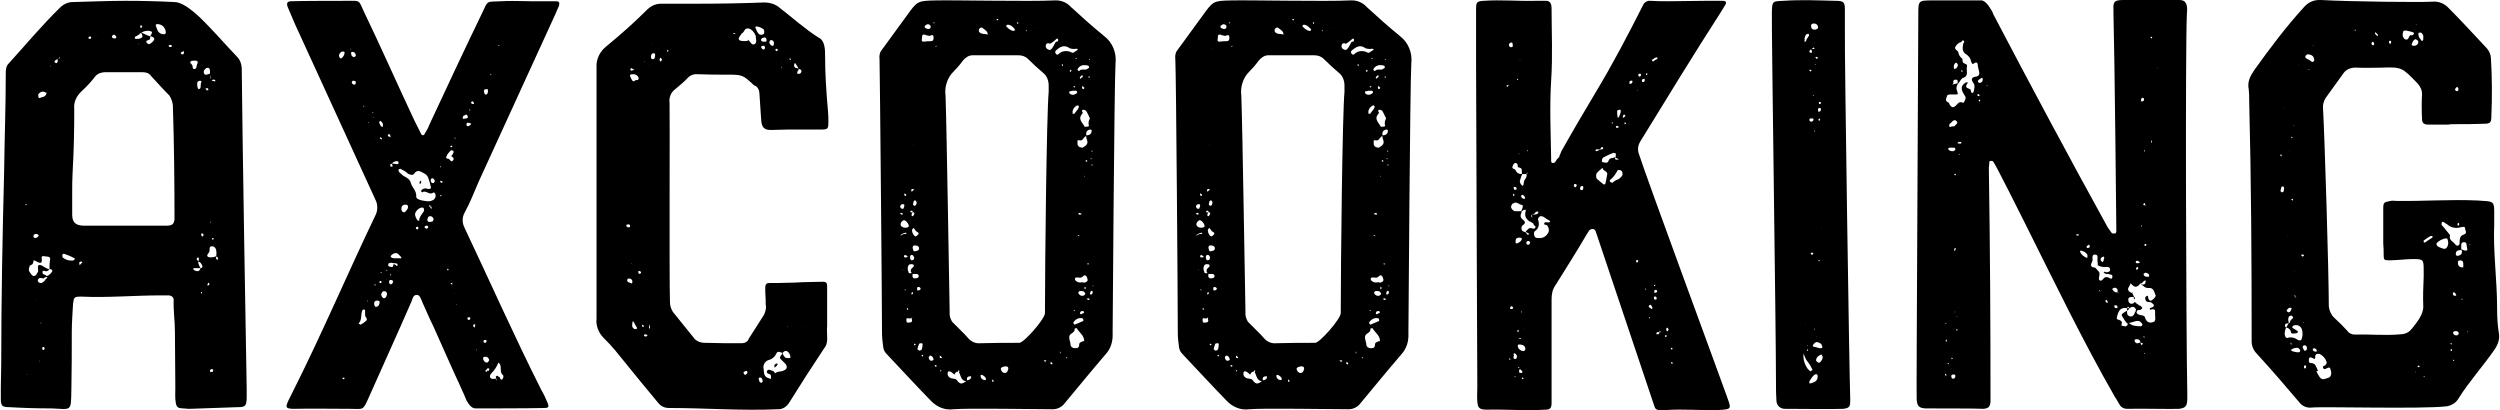
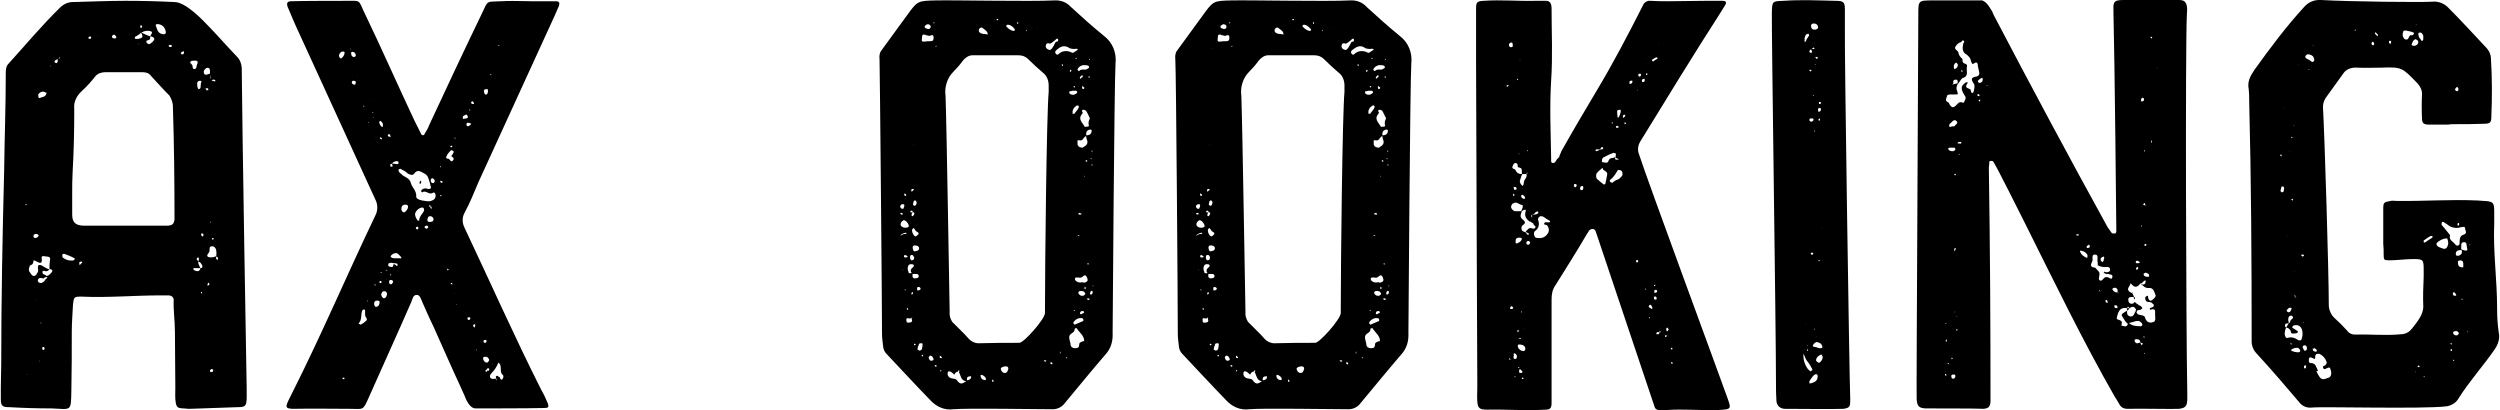
<svg xmlns="http://www.w3.org/2000/svg" version="1.1" id="Ebene_1" x="0px" y="0px" viewBox="0 0 606 99.4" style="enable-background:new 0 0 606 99.4;" xml:space="preserve">
  <g>
    <path d="M59.8,94.3c0,0.7,0,1.6,0,2.3c-0.1,1.8-0.3,2.1-2.3,2.1c-3.8,0.1-7.7,0.3-11.5,0.4c-0.1,0-0.3,0-0.4,0l-1-0.1   c-0.1,0-0.3,0-0.4,0c-1.1-0.1-1.4-0.3-1.6-1.4s-0.1-2.4-0.1-3.6c0-4.5-0.1-9.2-0.1-13.6c0-2.6-0.4-5.1-0.3-7.7   c0-0.7-0.6-1.1-1.3-1.1c-0.6,0-1.3,0-1.8,0c-6.4,0-12.8,0.6-19.3,0.3c-1.7,0-1.8,0.1-2,1.8c-0.1,2.1-0.3,4.5-0.3,6.7   c0,4.5,0,9.4-0.1,14.1c-0.1,5.4,0.1,4.7-4.8,4.5c-3.4,0-6.8-0.1-10.2-0.3c-1.8,0-2.1-0.3-2.1-2.1c0-1,0-1.8,0-2.8l0.1-5.7   c0-15.5,0.3-31,0.7-46.4c0.1-8.1,0.4-15.9,0.4-24c0-0.9,0.1-1.7,0.7-2.3c4.1-4.5,8-9.2,12.4-13.5c0.9-0.9,2-1.4,3.1-1.4   c4.3-0.1,8.5-0.3,12.8-0.3c4,0,8,0.1,11.9,0.3c2.7,0,6.8,4.3,8.5,6.1c2.3,2.4,4.4,4.8,6.7,7.2c0.7,0.7,1.1,1.8,1.1,3   C58.7,30,59.7,89.9,59.8,94.3z M6.5,49.6c0-0.1-0.1-0.1-0.1-0.1H6.2c0,0.1,0,0.3,0,0.3L6.5,49.6z M6.5,90.8l0.1,0.1l0.1-0.1H6.5z    M8.2,66.9c0.6,0,0.7-0.6,1-1c0.1-0.3,0-0.6,0-0.9c-0.1-0.9,0.4-0.9,1-0.6c0.6,0.4,1.1,0.7,1.8,0.9c-0.3,0.3-0.7,0.6-1.1,0.4   c-0.3-0.1-0.4-0.1-0.6,0.1c0,0.3,0,0.6,0.3,0.7c0.1,0,0.1,0.1,0.3,0.1l0.4,0.3c0.6-0.1,1-0.6,1.3-1c0.3-0.6-0.3-0.6-0.6-0.7   c0-0.7,0-1.4,0.1-2.1c0.1-0.3,0.1-0.4,0-0.6s-0.4-0.3-0.7-0.3c-0.4,0-1.4-0.4-1.3,0.3c0.3,2-0.9,1-1.6,0.7   c-0.3-0.1-0.4-0.1-0.4,0.1c0,0.7-0.4,0.9-0.9,1.1C7.2,64.8,7,64.9,7,65.2c0,0.3,0,0.4,0.1,0.6C7.4,66.2,7.7,66.9,8.2,66.9z M9.4,57   c0,0-0.4-0.3-0.6-0.3c-0.4,0-0.7,0.1-0.7,0.7c0,0,0.1,0.1,0.3,0.3C8.8,57.7,9.2,57.6,9.4,57z M8.9,72.9l0.1-0.1H8.9V72.9z    M9.2,67.8c-0.1,0.3,0,0.6,0.3,0.7c0.6,0.3,0.9-0.1,1.3-0.4c0,0,0.1-0.1,0.1-0.3c0.3-0.1,0.4-0.3,0.6-0.6c-0.4-0.1-0.7,0-0.9,0.3   C10.2,67.5,9.5,67.1,9.2,67.8z M10.8,22.3C10.1,22,9.5,22.5,9.2,23c0,0,0,0,0.1,0.1v0.3c0,0,0,0,0,0.1c0.1,0.4,0.4,0.3,0.7,0.1   c0.4-0.1,1.1-0.1,1.3-1.1C11.4,22.5,11.1,22.5,10.8,22.3z M9.7,87.5l-0.1-0.1v0.3L9.7,87.5z M9.9,78.2l-0.1,0.1l0.1,0.1l0.1-0.1   v-0.1H9.9z M10.4,84.1c-0.1,0-0.1,0.1-0.1,0.1c-0.1,0.3-0.1,0.4,0.1,0.6c0.1,0.1,0.4,0,0.4-0.3C10.8,84.3,10.8,84.1,10.4,84.1z    M12.2,15.9l-0.1,0.1l0.1,0.1l0.1-0.1L12.2,15.9z M13.9,14.4c-0.4,0.1-0.7,0.3-0.7,0.6c0,0.1,0.3,0.3,0.4,0.3   c0.3,0,0.4-0.3,0.4-0.6c0-0.1,0-0.3,0-0.4L13.9,14.4z M14.2,14.2l0.3-0.1l-0.1-0.3L14.2,14.2z M15.5,61.5c0,0-0.4,0.1-0.4,0.3   c0,0.1,0,0.6,0.1,0.6c0.7,0.6,1.7,0.9,2.7,0.7c0.1,0,0.1-0.3,0.3-0.4C17.2,62.1,16.3,61.8,15.5,61.5z M41.1,23.2   c-1.6-1.6-3.1-3.3-4.5-4.8c-0.4-0.6-1.1-0.9-2-0.9c-3,0-6.1,0-9.1,0c-0.9,0-1.8,0.3-2.4,1c-1,1.3-2,2.4-3.3,3.6s-2,2.7-1.8,4.4   c0,5.1-0.1,10.1-0.4,15.3c-0.1,1.7-0.1,3.4-0.1,5.1V52c0,1.8,0.7,2.6,2.6,2.7h20.6c1.1-0.1,1.4-0.4,1.6-1.4   c0-9.2-0.1-18.6-0.4-27.8C41.8,24.6,41.5,23.9,41.1,23.2z M19.9,63.7c0.1-0.1,0-0.3-0.3-0.3c-0.1,0-0.4,0.1-0.4,0.3   s0.1,0.3,0.1,0.6C19.5,64.1,19.7,63.8,19.9,63.7z M21.4,9c0.1,0.1,0.1,0.1,0.1,0.4c0.3,0.1,0.6,0,0.6-0.3C22.2,9,22,9,21.9,8.8   L21.4,9z M23.7,8.6l0.1-0.1h-0.1V8.6z M27.6,8.4c-0.1,0-0.3,0.1-0.4,0.3C27,9,27.3,9.3,27.6,9.3c0.1,0,0.1,0,0.3,0s0.3-0.1,0.3-0.3   C28.1,8.7,27.8,8.4,27.6,8.4z M33.8,8.3L33,8.8c0,0-0.1,0.1-0.3,0.1v0.4c0,0.1,0,0.1,0.1,0.1c0.6,0.1,1.3,0,1.7-0.4   c0.1-0.4-0.1-0.7-0.3-1.1C34.1,8.1,33.9,8.1,33.8,8.3z M33.8,10.7l-0.3-0.1v0.1H33.8z M34.1,6.1c-0.1,0.1-0.1,0.3-0.1,0.6h0.4   c0-0.1,0-0.3,0.1-0.4L34.1,6.1z M36.1,10.7c0.4,0,1.4-0.9,1.3-1.3c-0.1-0.4-0.7-0.6-1-0.6c0.6-1,0.6-1.1-0.1-1.3   c-0.7-0.1-1.4,0-2,0.4c0.7,0.3,1.3,0.7,2.1,0.9c0.1,0.9-0.3,0.9-0.7,1c-0.3,0.1-0.3,0.3-0.1,0.6C35.7,10.5,35.9,10.7,36.1,10.7z    M38.6,5.9c-0.3-0.1-0.4-0.1-0.7,0c-0.3,0.1-0.1,0.4,0,0.7c0.3,0.9,0.6,1.6,1.7,1.7c0.3,0,0.4,0,0.6-0.3C40.2,7,39.6,6.1,38.6,5.9z    M40.9,11.1c0,0.1,0.1,0.3,0.3,0.3s0.4,0,0.4-0.1s0-0.1,0-0.3s-0.3-0.1-0.4-0.1s-0.1,0-0.3,0.1V11.1z M44.6,12.8   c0-0.1,0-0.3-0.1-0.4c-0.3,0.1-0.6,0.3-0.7,0.4c0,0,0.1,0.3,0.3,0.4C44.3,13.2,44.6,13.1,44.6,12.8z M46.2,14.9   c-0.3,0.4,0.3,0.6,0.4,0.9c0.1,0.1,0.1,0.4,0.1,0.6c0.1,0.3,0.3,0.4,0.6,0.3c0.1,0,0.3-0.3,0.3-0.4c0.1-0.3,0.1-0.7,0.3-1   c0.1-0.6-0.3-0.6-0.7-0.6C46.9,14.7,46.4,14.7,46.2,14.9z M48,63.4c0.1,0.6,0.3,1.1,0.6,1.6c-0.4,0-0.9,0-1.3,0   c-0.1,0-0.6-0.1-0.4,0.3c0,0.1,0.3,0.3,0.4,0.3c0.7,0.3,1.1,0.1,1.3-0.6c0.4,0,0.6-0.3,0.4-0.7C48.7,63.8,48.6,63.5,48,63.4z    M48.2,62.8c0-0.1,0-0.4-0.1-0.4c-0.4,0-0.4,0.3-0.4,0.6c0,0.1,0.3,0.1,0.4,0.3C48.2,63.1,48.2,63,48.2,62.8z M48.7,19.6   c-0.4-0.1-0.9,0.1-0.9,0.6c0,0.3,0,1.4,0.4,1.4c0.1,0,0.3-0.1,0.4-0.3c0-0.3,0.1-0.9,0.1-1.1S49,19.8,48.7,19.6z M49.3,57v-0.3   c-0.1-0.1-0.3-0.1-0.4-0.1c-0.1-0.1-0.1,0-0.1,0.1s-0.1,0.1,0,0.3s0.1,0.3,0.3,0.3S49.3,57.1,49.3,57z M48.7,70.9v0.1   c0.1,0.1,0.3,0.3,0.3,0l-0.1-0.3L48.7,70.9z M50.9,17.8c0-0.1,0-0.4,0-0.6c0-0.6-0.3-0.9-0.9-0.7c-0.4,0.3-0.7,0.7-0.6,1.1   c0.1,0.6,0.6,0.6,1,0.4c0.1,0,0.3-0.1,0.4-0.1V17.8z M50.1,21.9c0.1,0,0.3,0,0.4-0.1c0-0.1,0-0.3-0.1-0.4c-0.1,0-0.1,0-0.3,0   s-0.3,0-0.3,0.1C50,21.6,50,21.9,50.1,21.9z M50.6,68.5c-0.1,0.1-0.3,0.3-0.3,0.4s0,0.3,0.1,0.4c0.1-0.1,0.3-0.3,0.4-0.4L50.6,68.5   z M52.4,62.4c-0.1,0.3,0,0.4,0.3,0.6c0,0,0.1,0,0.1-0.1c0.1-0.4,0-0.7-0.4-0.7c0.1-0.6,0.1-1,0-1.6c-0.1-0.4-0.4-0.9-1-0.9   c-0.7,0-0.6,0.6-0.6,1c0,0.3-0.1,0.4-0.3,0.7c-0.6,0.7-0.1,1,0.6,1c0.4,0,0.9-0.1,1.3-0.3C52.4,62.2,52.4,62.2,52.4,62.4z    M50.9,18.2c0,0.3,0,0.6,0.3,1L50.9,18.2z M51,53.7l-0.1,0.1L51,54l0.1-0.1L51,53.7z M51.6,90.1c0.1-0.3,0.1-0.6-0.1-0.6   c-0.3-0.1-0.4,0-0.6,0.3c0,0.1,0,0.1,0,0.1l0.1,0.3L51.6,90.1z M51.3,19.5c0,0,0.1,0.1,0.3,0.1c0.1,0.1,0.4,0.1,0.6,0.1v-0.1   c0-0.3-0.3-0.3-0.6-0.3L51.3,19.5z M51.8,57.7c-0.3,0-0.4,0-0.4,0.1c0,0.3,0.1,0.3,0.3,0.3C51.8,57.8,51.8,57.8,51.8,57.7z    M52.1,91.2v0.3V91.2z" />
    <path d="M84.2,0.2c3.1,0,2.7-0.3,4,2.6c4.1,8.5,8.2,17.8,12.2,26.3c0.6,1.1,1.1,2.3,1.7,3.4c0,0.1,0.3,0.3,0.4,0.3   c0.1,0,0.4-0.1,0.4-0.3c0.4-0.7,0.9-1.4,1.1-2.1c4.1-8.8,8.5-18.2,12.8-27.1c1.6-3.4,1-2.8,4.7-3s6.8,0.1,10.5,0c0.9,0,1.7,0,2.6,0   c1,0,1.1,0.3,0.9,1.1c-0.3,0.7-0.7,1.6-1,2.3L116,44.1c-1.1,2.6-2.1,5.1-3.4,7.5c-0.6,1.1-0.6,2.4,0,3.6   c6.2,13.1,12.1,26.4,18.6,39.3c0.6,1,1.1,2.1,1.6,3.3c0.3,0.9,0.1,1.1-0.9,1.1C128.3,99,117,99,115.3,99c-1.4,0-2.3-2-2.7-3.1   c-0.9-2-1.7-3.8-2.6-5.7l-5-11.2c-0.9-1.8-1.7-3.7-2.6-5.7c-0.3-0.7-0.6-1.8-1.3-1.8c-1-0.1-1.1,1-1.4,1.7   C96.3,81,93,88.2,89.5,96.1c-1.6,3.6-1.3,3-4.7,3c-4.4,0-8.9-0.1-13.9,0c-1.7-0.1-1.7-0.4-1-2c0.3-0.6,0.7-1.4,1-2   C78,81,84.2,66.4,91,52.2c0.6-1.1,0.6-2.7,0-3.8c-6.2-13.6-12.4-27-18.6-40.6c-1-2.1-1.8-4.1-2.7-6.2c-0.3-0.9,0-1.3,0.9-1.3   C73.3,0.2,82.4,0.2,84.2,0.2z M82.9,12.5c-0.6,0.3-0.9,0.9-0.6,1.4c0.1,0.1,0.3,0.3,0.3,0.3c0.6-0.3,1-1,0.9-1.6   C83.5,12.5,83.2,12.5,82.9,12.5z M83.4,91.5l-0.3,0.1c0,0,0,0-0.1,0l0.1,0.3h0.3c0.1,0,0.1,0,0.1-0.1S83.4,91.5,83.4,91.5z    M85.1,12.7c0-0.1,0-0.4,0-0.6c0-0.3,0-0.4-0.1-0.3c0,0.1,0,0.1,0.1,0.4v0.3c0,0.4,0,0.6,0.1,0.9c0.1,0.3,0.6,0.6,0.9,0.3   c0.3-0.3,0.1-0.6-0.1-0.9C85.6,12.5,85.4,12.5,85.1,12.7z M85.9,19.6c-0.3-0.1-0.6,0-0.6,0.3c-0.1,0.3,0.1,0.4,0.4,0.6   c0.3,0,0.4,0,0.4,0C86.4,19.9,86.2,19.6,85.9,19.6z M86.6,18.6l0.1,0.1v-0.1H86.6z M87.4,78.7c0.6-0.3,1-0.6,1.4-1   c0.4-0.4-0.3-0.9-0.3-1.3s0-0.7,0-1.1c0-0.1-0.1-0.3-0.3-0.3c-0.1,0-0.3,0.1-0.4,0.3c-0.4,1,0,2.3-0.9,3.1L87.4,78.7z M88.1,25.7   l0.1,0.3l0.1-0.3l-0.1-0.1L88.1,25.7z M89.1,72.9c0-0.3,0-0.3-0.1-0.1L89.1,72.9c0,0.3,0.1,0.3,0.1,0.1   C89.2,73,89.2,72.9,89.1,72.9z M89.5,29.9l-0.1-0.3l-0.1,0.1v0.1H89.5z M89.9,24l-0.1,0.1h0.1V24z M90.5,27.3v-0.1l-0.3,0.1   l0.1,0.1L90.5,27.3z M90.5,28.4h-0.1v0.1l0.1,0.1C90.5,28.7,90.5,28.6,90.5,28.4z M91,69.1l-0.1-0.3l-0.1,0.1   c0,0.3,0.1,0.3,0.3,0.3V69.1z M92,73.5c0-0.1,0-0.1,0-0.3s-0.1-0.3-0.3-0.3c-0.4-0.1-1,0-1,0.6c0,0.3,0,0.7,0.4,0.9   C91.8,74.3,91.9,73.9,92,73.5z M90.9,33.3l0.1,0.1v-0.1H90.9z M91.9,29.6c0.1,0.4,0.3,0.9,0.6,1.1c0.1,0.1,0.3,0.1,0.3-0.1   c0.1-0.6-0.1-1-0.6-1.3C92,29.4,91.9,29.6,91.9,29.6z M92.5,68.5c0,0,0-0.1-0.1-0.4c-0.1,0-0.3,0-0.4,0.1c0,0.1,0,0.1,0,0.3   s0.1,0.1,0.3,0.1C92.3,68.6,92.3,68.6,92.5,68.5z M92.2,33.6c0,0.1,0,0.1,0.1,0.1c0.1,0.1,0.3,0.1,0.3-0.1c0-0.1-0.1-0.1-0.3-0.3   C92,33.3,92,33.4,92.2,33.6z M92.3,65.9c0,0,0,0,0,0.3c0,0,0.1-0.1,0.3-0.1L92.3,65.9z M93.3,70.6c-0.6-0.1-0.7,0.3-0.9,0.7   c0,0.4,0.3,1,0.7,1c0.4,0,0.7-0.6,0.7-1C93.9,71.1,93.6,70.6,93.3,70.6z M92.6,64.5l0.1-0.1h-0.1V64.5z M93.5,65.5l0.3,0.1l0.1-0.1   l-0.1-0.1L93.5,65.5z M93.6,67.6l0.1,0.1v-0.1H93.6z M94.7,33.3v-0.1c-0.1-0.4-0.1-0.6-0.4-0.7c0,0-0.3,0.1-0.3,0.3   c0,0.3,0.3,0.4,0.6,0.3C94.5,33.1,94.6,33.3,94.7,33.3z M96.2,63.9l-0.4-0.1c-0.1,0-0.1,0-0.4,0L95,63.7c-0.7,0-0.9,0.1-0.9,0.6   c0,0.1,0.1,0.3,0.3,0.3c0.3,0.1,0.7,0.3,0.9-0.1c0,0,0,0,0-0.1l0.1-0.3v-0.1c0.1,0,0.1,0.1,0.3,0.1l0.4,0.3c0,0.1,0.1,0.1,0.1,0.1   h0.1C96.4,64.2,96.4,63.9,96.2,63.9z M95,67.9c-0.4-0.1-0.7,0-0.7,0.4c0,0.1,0.1,0.6,0.3,0.6c0.4,0.1,0.6-0.3,0.7-0.6   C95.2,68.2,95.2,67.9,95,67.9z M94.9,66.5c0,0-0.1,0-0.3,0c-0.1,0.1,0,0.1,0.1,0.3l0.1-0.1V66.5z M95,39.8v-0.1   c-0.3,0-0.4,0.1-0.4,0.3s0,0.3,0.1,0.4c0,0,0.3,0,0.4,0C95.2,40.2,95.2,40.1,95,39.8z M94.7,62.2c0.1,0.3,0.6,0.4,0.9,0.4   s0.9,0,1.1,0c0.3,0,0.6,0.1,0.6-0.1c0-0.1-0.1-0.3-0.3-0.4c-0.3-0.4-0.7-0.9-1.3-0.7C95.3,61.4,94.6,62,94.7,62.2z M95.7,39.7   c0.3,0,1,0.4,0.9-0.4c0-0.3-0.7-0.3-1-0.1c-0.3,0.1-0.4,0.3-0.6,0.4C95.2,39.7,95.4,39.7,95.7,39.7z M96.4,65.7l0.1-0.1h-0.1V65.7z    M97,40.9c-0.1,0.1-0.3,0.1-0.3,0.1c-0.1,0.1-0.1,0.3-0.1,0.4c0.1,0.3,0.4,0.6,0.6,0.7c0.7,0.9,2.1,0.9,2.4,2.3   c0.3,1.1,1.4,1.8,1.3,3.3c0,0.9,2.6,1.1,3.1,1.1c0.7-0.1,1.6-0.4,1.6-1.4c0-0.4-0.3-0.9-0.6-0.7c-1,0.7-1.7-0.7-2.6-0.1   c-0.1,0.1-0.3-0.1-0.3-0.3s0.1-0.3,0.3-0.4c0.4-0.3,0.9-0.3,1.3-0.1c0.7,0.1,0.9-0.3,0.7-0.7c-0.1-0.1-0.1-0.3-0.1-0.4l-0.3-1   c-0.4-1.4-0.7-1.4-2-2.1c-0.9-0.4-1.3,0.1-1.7,0.6c-0.4,0.4-0.9,0.1-1.4-0.1C98.3,41.5,97.6,41.2,97,40.9z M98.9,50.2   c0-0.4-0.1-0.6-0.6-0.6c-0.6,0-1,0.3-1,1c0,0.4,0.1,0.7,0.6,0.9C98.3,51.4,98.9,50.7,98.9,50.2z M102.8,51c0-0.4-0.1-0.7-0.4-0.7   c-0.9,0-1.8,1-1.8,1.7c0.1,0.6,0.3,1,0.6,1.4c0,0.1,0.3,0.1,0.4,0.1C101.6,52.4,102.6,51.7,102.8,51z M100.7,43.2l0.1-0.1v0.1   H100.7z M101.4,55c-0.3-0.1-0.6,0-0.6,0.3c0,0.1,0.1,0.3,0.4,0.3C101.4,55.6,101.4,55.4,101.4,55z M102,43.8   c0.1,0.1,0.1,0.3,0.1,0.4s-0.1,0.3-0.3,0.4c-0.1-0.1-0.1-0.3-0.1-0.4S101.8,43.9,102,43.8z M103.5,54.7c-0.3,0-0.6,0.1-0.6,0.4   c0,0,0.1,0.1,0.3,0.3c0.3,0.1,0.4,0,0.6-0.3C103.8,55,103.8,54.7,103.5,54.7z M104.3,52.4c-0.6,0-0.7,0.6-0.7,1   c0,0.3,0.3,0.4,0.6,0.4c0.4,0,0.9-0.1,0.9-0.7C105,52.7,104.7,52.4,104.3,52.4z M104.5,50.6h0.1c0.1-0.3,0-0.6-0.3-0.6   c0-0.1,0.1-0.6-0.3-0.1c-0.1,0.1,0.1,0.3,0.3,0.1C104.3,50.3,104.4,50.5,104.5,50.6z M104.8,43.2c-0.3,0-0.4,0.3-0.4,0.6   c0,0.4,0.3,0.6,0.7,0.6c0.1,0,0.1-0.3,0.3-0.4C105.4,43.6,105.1,43.2,104.8,43.2z M106.8,40.2l-0.1,0.1l0.1,0.3l0.1-0.1L106.8,40.2   z M106.8,43.8l-0.1,0.1c0,0.1,0.1,0.4,0.3,0.4c0.1,0.1,0.3-0.1,0.3-0.3L106.8,43.8z M106.8,47.2c0,0-0.1,0.1-0.1,0.3   c0.1,0.1,0.3,0.1,0.3-0.1v-0.1H106.8z M108.8,38.5c0.3,0.3,0.6,0.9,1,0.4c0.4-0.4,0-0.9-0.4-1c0,0,0,0,0-0.1l0.1-0.1   c0,0,0-0.1,0.1-0.1c0.1-0.3,0.7-0.9,0.1-1.1c-0.4-0.3-0.7,0.3-1,0.6c-0.3,0.3-0.4,0.7-0.6,1.1C108.2,38.4,108.5,38.5,108.8,38.5z    M108.5,65.1c0,0-0.1,0.1-0.1,0.3v0.1c0.3,0,0.3,0,0.4-0.1L108.5,65.1z M109.7,35.4c-0.1,0-0.1,0-0.3-0.1c-0.1,0-0.1,0.1-0.3,0.3   l0.3,0.1C109.5,35.7,109.5,35.7,109.7,35.4z M109.5,68.6c-0.3,0-0.4,0.1-0.1,0.3c0.1,0,0.3,0,0.3,0v-0.1L109.5,68.6z M110.2,33.4   c-0.1,0.1-0.1,0.1-0.1,0.1s0.1,0,0.3,0.1C110.5,33.4,110.2,33.3,110.2,33.4z M110.1,71.1h0.1v-0.1L110.1,71.1z M110.8,73.8h-0.3   l0.1,0.1L110.8,73.8z M112.5,28c-0.3,0.1-0.4,0.4-0.3,0.7c0.1,0.3,0.4,0,0.7,0s0.3,0,0.4-0.1c0.1,0,0.1-0.1,0.1-0.3   c0-0.3-0.3-0.4-0.4-0.6C112.8,27.9,112.8,27.9,112.5,28z M113.1,30c-0.1,0.3,0,0.6,0.3,0.6c0.3,0,0.6-0.3,0.7-0.4   c0.3-0.3-0.1-0.3-0.4-0.4C113.3,29.7,113.2,29.7,113.1,30z M113.2,75.9h-0.1l0.1,0.1V75.9z M113.6,76.9c-0.1,0-0.3,0.1-0.3,0.1   c0,0.3,0.1,0.6,0.4,0.6c0,0,0.1-0.1,0.3-0.3C114.1,77,113.9,76.9,113.6,76.9z M113.9,26.5h-0.1c0,0.3,0,0.3,0.1,0.3l0.1-0.1   L113.9,26.5z M114.6,24.6c-0.1-0.1-0.4,0-0.4,0.3c0,0.1,0.1,0.3,0.4,0.3h0.3C114.9,25,114.8,24.7,114.6,24.6z M115.2,79   c0-0.1,0-0.4-0.1-0.4c-0.3,0-0.4,0.1-0.4,0.4c0,0.1,0.1,0.3,0.3,0.4L115.2,79z M115.5,85c0,0,0.1,0,0.1-0.3h-0.1   C115.5,84.8,115.5,84.8,115.5,85z M117.8,86.5c-0.3,0-0.7-0.1-0.7,0.4c0,0.4,0.4,1,0.9,1c0.3,0,0.4-0.3,0.6-0.6   C118.5,87,118.3,86.5,117.8,86.5z M117.9,82.8c0.1-0.1,0.1-0.3,0-0.3c-0.1-0.1-0.3-0.1-0.4-0.1s-0.3,0.1-0.3,0.3   c0,0.3,0.1,0.4,0.4,0.4C117.8,83.1,117.8,83.1,117.9,82.8z M118.2,21.6c-0.4,0-0.9,0-0.9,0.4c0,0.3,0.1,0.7,0.3,0.9   c0.3,0.1,0.4,0,0.6-0.3c0-0.1,0-0.1,0-0.1l0.1-0.3C118.3,21.9,118.2,21.6,118.2,21.6z M118.2,89.9c0.1,0,0.3,0,0.3-0.1   c0.1-0.1,0.1-0.3,0.1-0.4c0,0,0,0-0.1-0.1c-0.3-0.1-0.6,0.1-0.6,0.4c-0.3,0-0.3,0.3-0.1,0.4c0.1,0.1,0.3,0,0.3-0.3   C118.2,89.8,118.2,89.8,118.2,89.9z M118.9,17.9l-0.1,0.1h0.1l0.1,0.3l0.1-0.3L118.9,17.9z M120.3,91.8c-0.1-0.3-0.3-0.7,0.3-0.7   c0,0,0.1,0,0.1,0.1l0.1,0.1c0.1,0,0.1,0,0.1,0c0.4,0,0.3,1.1,0.9,0.6c0.1-0.1,0.4-0.7,0.1-1c-1-0.7,0-2.3-1.1-3   c-0.9-0.7-0.9-0.7,0,0c-0.4,1-0.9,1.8-1.7,2.6c-0.3,0.3-0.4,0.7-0.3,1c0.3,0.4,0.7,0.4,1.1,0.3C120.2,91.8,120.2,91.8,120.3,91.8   c0,0.1-0.3,0.3,0.1,0.4L120.3,91.8z M119.5,88.2c-0.1,0.1-0.3,0.1,0,0.1V88.2z M119.9,11.7v-0.3V11.7z M120.7,11l0.1,0.1l0.3-0.1   l-0.1-0.1L120.7,11z M123.1,91.1l-0.1,0.1h0.1V91.1z" />
-     <path d="M144.6,16.1c-0.1-1.8,0.9-3.7,2.3-4.8c3.4-2.8,6.7-5.7,9.8-8.8c1-1,2.1-1.6,3.6-1.6c1,0,2.1,0,3.1,0h6   c5.3,0,10.5-0.1,15.8-0.3c1.4,0,2.8,0.4,3.8,1.3c3.1,2.4,6.1,5.1,9.4,7.2c1.6,0.7,1.6,3,1.6,4.4c0,4.5,0.3,8.9,0.7,13.4   c0.1,0.9,0.1,1.8,0.1,2.7c0,1.6-0.1,1.8-1.8,1.8c-2.6,0-5.3,0-8,0c-1.3,0-2.6,0.1-3.8,0.1c-2,0.1-2.6-0.6-2.7-2.6   c-0.1-2-0.3-4-0.4-6c0-0.9-0.3-1.7-1-2.1c-0.1,0-0.3-0.1-0.3-0.1c-2.8-2.6-2.8-2.6-6.7-2.6c-2.4,0-4.3,0-6.7-0.1   c-1-0.1-2,0.1-2.7,0.9c-0.9,1-2,1.8-3,2.7c-1,0.7-1.6,2-1.4,3.3c0.1,2-0.1,43,0.1,48.4c0,0.9,0.3,1.6,0.7,2.3   c1.4,1.8,3.6,4.4,5,6.2c0.6,0.9,1.7,1.3,2.7,1.3c3,0.1,6,0.1,8.9,0.1c0.9,0,1.6-0.4,1.8-1.1c1.3-2,2.4-3.8,3.7-5.8   c0.4-0.9,0.6-1.7,0.4-2.6c0-0.3,0-0.7,0-1l-0.1-2c0-0.3,0-0.7,0-1c0-0.9,0.4-1.1,1.1-1.1c0.7,0,1.4,0,2,0l4.1-0.1   c0.7,0,1.3-0.1,2-0.1c1.6,0,3.1-0.1,4.7-0.1c0.9,0,1.1,0.3,1.1,1.1c0,0.6,0,1,0,1.6c0,0.9,0,1.7,0,2.6v5.3c-0.1,1,0,1.8,0,2.7   c0.1,1-0.1,2.1-0.7,2.8c-3,4.5-5.7,8.7-8.5,13.2c-0.6,1-1.7,1.7-2.8,1.6c-8.7,0.4-17.5-0.3-26.3-0.3c-1.1,0-2-0.4-2.7-1.3   c-2.6-3.1-5.3-6.4-7.8-9.5c-1.7-2.1-3.4-4.3-5.3-6.1c-1.3-1.3-2-3-1.8-4.8C144.6,68.6,144.6,26.2,144.6,16.1z M152.7,55   c0.1-0.3,0-0.6-0.3-0.6s-0.6,0-0.6,0.3c0,0.1,0.3,0.4,0.4,0.4S152.7,55.1,152.7,55z M152.4,67.5c-0.1,0-0.4,0.3-0.4,0.3   c0,0.7,0.7,0.7,1.1,0.9h0.1C153.5,67.9,153,67.5,152.4,67.5z M154.8,18.9c-0.1-0.6-0.9-1-1.4-0.9c-0.3,0-0.4,0-0.6,0.1   s0,0.6,0.1,0.7c0,0.1,0.1,0.3,0.3,0.6c0.4,0.7,0.7,0,1,0C154.7,19.5,154.8,19.3,154.8,18.9z M152.8,16.8c0,0.3,0.3,0.4,0.4,0.3   c0.1,0,0.1-0.1,0.3-0.1l0.3-0.1c-0.3-0.1-0.3-0.1-0.6-0.3C153.1,16.5,152.8,16.5,152.8,16.8z M153.1,63.9v-0.1   c-0.1,0.1-0.1,0.1-0.1,0.3L153.1,63.9z M154.5,79.6c-0.3-0.4-0.6-1-0.9-1.6c-0.1-0.1-0.3-0.1-0.3,0.1c0,0.6-0.3,1.1,0.4,1.6   c0.1,0.1,0.4,0.1,0.6,0s0.1-0.1,0.1-0.3V79.6z M155,65.7c-0.1,0-0.3,0-0.3,0.1c0,0.3,0.1,0.6,0.4,0.6c0.1,0,0.1-0.1,0.3-0.3   C155.4,65.9,155.2,65.7,155,65.7z M155.7,78.7c-0.1,0.1-0.1,0.3-0.1,0.4c0,0,0.1,0.1,0.3,0.1s0.3-0.1,0.1-0.3L155.7,78.7z    M156.7,81.1c-0.3-0.1-0.4-0.1-0.6,0.1c0,0,0,0.3,0.1,0.3c0.3,0.1,0.6,0.1,0.7-0.1C157,81.3,156.8,81.1,156.7,81.1z M156.2,14.9   v0.1c0.1,0.1,0.1,0.1,0.1,0v-0.1H156.2z M157.5,79.1c0-0.1,0-0.3-0.1-0.4c-0.1,0.3-0.1,0.4-0.1,0.7c0,0,0.1,0,0.1,0.3   C157.7,79.6,157.5,79.4,157.5,79.1z M157.5,15.9l-0.1-0.1v0.1H157.5z M157.9,10.7v-0.1h-0.1L157.9,10.7z M158.2,14.4   c0.6-0.1,0.6-0.7,0.6-1.1c0-0.3-0.1-0.4-0.4-0.4c-0.6,0.1-0.6,0.6-0.6,1c0,0.3,0.1,0.4,0.4,0.4V14.4z M159.6,11.7h-0.1l0.1,0.1   V11.7z M160.2,14c-0.1,0.1-0.3,0.1-0.3,0.3c0,0.3,0,0.6,0.3,0.6c0.1,0,0.1-0.3,0.3-0.4L160.2,14z M161.8,12.2l-0.1,0.1   c0,0.3,0.1,0.3,0.3,0.1v-0.3H161.8z M178.3,8h-0.6v0.1l0.3,0.1c0,0,0,0,0.1,0L178.3,8z M182.9,10.7c0.6-0.3,0.4-1.1,0.3-1.7   c0,0,0,0,0-0.1V8.7c-0.4-1-1.1-1.7-1.8-1.8c-0.9-0.1-0.9,0.6-1.3,1C180,8,180,8,179.8,8.1l-0.4,0.6l-0.1,0.1   c-0.4,0.6-0.3,1,0.4,1.1c0.6,0.1,1.3,0.1,1.7-0.1C182,10.1,182.2,11.1,182.9,10.7z M181.1,89.9c-0.3,0-0.7,0.1-0.9,0.4   c0,0,0.1,0.4,0.4,0.6c0.1,0,0.6-0.4,0.6-0.6C181.1,90.2,181.1,89.9,181.1,89.9z M181.7,9.8h-0.3C181.4,9.5,181.5,9.7,181.7,9.8z    M182,8.1h-0.3H182z M183.2,6.4l-0.1,0.3c0.3,0.6,0.4,1.3,1.1,1.7c0.3,0.1,0.9,0,1-0.3c0.1-0.3,0.1-0.7-0.1-1   C184.5,6.7,183.9,6.4,183.2,6.4z M184.2,91.5c-0.1,0-0.3,0.1-0.3,0.3c0.1,0.4,0.1,0.9,0.7,1c0,0,0.1-0.1,0.3-0.3   C184.8,92.1,184.8,91.5,184.2,91.5z M184.5,9.5c-0.1,0.6,0.4,0.6,0.7,0.6c0.3,0,0.7,0.1,0.6-0.4c0-0.3-0.1-0.6-0.4-0.6   C185.1,9,184.6,9.3,184.5,9.5z M185.2,11.1c-0.1,0-0.3,0-0.4,0s-0.3,0.1-0.3,0.3s0.3,0.6,0.6,0.6c0.1,0,0.3-0.1,0.3-0.3   C185.5,11.4,185.4,11.3,185.2,11.1z M188.3,85.5c-0.4,0.9-1.1,1.6-2.1,1.8c-0.9,0.4-1.3,1.3-1.1,2.1c0.1,0.9,0,2,1.3,2.3   c0.1,0,0.3,0.3,0.4,0.1c0.1-0.1,0.1-0.3,0.1-0.4c0-0.3-0.1-0.7-0.3-0.7c-0.4-0.1-1-0.3-0.6-0.9c0.3-0.4,0.9,0,1.3,0.1   c0.3,0.1,0.4,0.3,0.6,0.6c0.6-0.6,1.4-0.3,2.1-0.7c0.3-0.1,0.7-0.4,0.7-0.7c0-0.3,0-0.6-0.3-0.9s-0.7-0.7-1-1   c-0.7-0.6-0.1-0.9,0.1-1.3c0.1,0,0.1-0.3,0.1-0.4C189.3,85.5,188.6,85,188.3,85.5z M186.5,10.3c0.1,0.6,0.7,1,1,0.7   c0.1-0.1,0.1-0.4,0.1-0.7c0-0.3-0.4-0.6-0.7-0.6C186.6,9.8,186.5,10,186.5,10.3z M188.5,88.2c0,0.3-0.4,0.7-0.7,0.9   c0,0-0.1-0.1-0.1-0.3c-0.1-0.3,0.3-0.7,0.6-0.7C188.3,88.1,188.5,88.2,188.5,88.2z M188.2,11.8c-0.1,0-0.1,0.1-0.3,0.3   c0.1,0.1,0.3,0.3,0.4,0.3c0.1,0,0.1-0.1,0.3-0.3C188.5,12,188.3,11.8,188.2,11.8z M189.5,15.1l-0.1,0.1h0.1V15.1z M189.6,16.4   l-0.1-0.3l-0.1,0.3C189.3,16.4,189.3,16.4,189.6,16.4z M190.9,86.8c0.3,0,0.7,0,0.7-0.1c0-0.7-0.3-1.3-0.9-1.6   c-0.4-0.1-0.9,0.1-1,0.6C190,86.3,190.2,86.8,190.9,86.8z M190.9,79.1c-0.1,0.1,0,0.1,0.1,0.1v-0.1H190.9z M191.3,14.1 M191.3,14.2   c0.1,0.1,0.1,0.4,0.4,0.3v-0.1C191.6,14.1,191.6,14.2,191.3,14.2z M193.6,16.6c-0.3-0.4-0.4-0.7-0.7-1.1c-0.1-0.1-0.1-0.3-0.3-0.1   c-0.1,0.1-0.1,0.4-0.1,0.6C192.6,16.5,193,16.5,193.6,16.6z M194,17.8c0.6-0.6,0.1-1-0.3-1.1l-0.1,0.1l-0.1,0.3l-0.1,0.1   c-0.1,0.1-0.3,0.6,0,0.7C193.6,17.9,193.9,17.9,194,17.8z M194.5,79.3l-0.1-0.1v0.1H194.5z" />
    <path d="M213.2,14.4c-0.1-0.7,0-1.6,0.4-2.1c2.1-2.8,4.1-5.7,6.2-8.5c2.6-3.6,2.6-3.6,7.1-3.7c4.3-0.1,23.2,0.3,28.6,0   c1.6-0.1,3,0.4,4.1,1.6c2.6,2.4,5.3,4.8,8,7c2.1,1.6,3.1,4.1,2.8,6.7c-0.3,5-0.7,64.6-0.7,65.3c0.1,2-0.4,3.8-1.8,5.3   c-3.1,3.6-6.7,8-9.7,11.6c-0.7,1-1.8,1.6-3,1.6c-4.7,0-20.6-0.3-24.1,0c-2.1,0.3-4.1-0.6-5.5-2.1c-3.6-3.7-7-7.4-10.5-11.1   c-0.6-0.6-0.9-1.1-1-1.8c-0.1-1-0.3-2.1-0.3-3.3C213.8,73.8,213.3,18.1,213.2,14.4z M218.6,50.6c0.6,0.1,0.4-0.3,0.6-0.6   c0-0.3,0-0.4,0-0.4c-0.1-0.1-0.3-0.1-0.4-0.1c-0.4,0-0.6,0.3-0.6,0.7C218.3,50.3,218.5,50.6,218.6,50.6z M218.5,51.6l-0.3,0.1   c0.1,0.1,0.1,0.3,0.3,0.3c0.1,0,0.3,0,0.4-0.1C218.7,51.7,218.7,51.6,218.5,51.6z M218.3,54.4c0,0.6,1,1,1.7,0.7   c0.1,0,0.3-0.1,0.3-0.3c0-0.6-0.9-1.6-1.3-1.4C218.6,53.6,218.3,54,218.3,54.4z M218.3,57.1h0.1c0.3-0.3,0.7-0.4,1.1-0.4   c0.3,0,0.3-0.1,0.1-0.3C219.4,56.4,218.3,56.7,218.3,57.1z M218.9,65.4c-0.1-0.1-0.1,0-0.1,0.1h0.1V65.4z M219.3,46.9   c0,0-0.1,0-0.1,0.1v0.1c0,0.3,0.1,0.4,0.3,0.4c0.1,0,0.3-0.3,0.1-0.4L219.3,46.9z M219.4,61.8c-0.3,0.1-0.3,0.3-0.3,0.3   c0.1,0.3,0.1,0.3,0.3,0.3c0.3,0,0.4,0,0.6-0.1C220,62.1,219.9,62,219.4,61.8z M219.2,70.3l0.3,0.1v-0.3L219.2,70.3z M220.2,75   l-0.3-0.4l-0.1,0.1c0,0.1,0.1,0.3,0.1,0.4L220.2,75z M220.4,77.2c-0.3,0-0.7-0.3-0.7,0.3c0,0.1,0,0.4,0.1,0.6   c0,0.1,0.3,0.1,0.4,0.1c0.6,0,0.9-0.1,0.9-0.6c0-0.1-0.1-0.1-0.1-0.3V77C220.9,77.2,220.6,77.2,220.4,77.2z M221,66.2   c-0.3-0.4-0.4-0.9,0.3-1.4c0.3-0.3,0.3-0.6,0-0.7s-0.7-0.1-1,0.1c-0.3,0.4-0.4,1.1-0.1,1.6C220.2,66.4,220.6,66.2,221,66.2z    M221.3,51.4c-0.1-0.3-0.4-0.6-0.7,0C220.6,51.4,221,51.6,221.3,51.4c-0.3,0.3-0.4,0.6-0.3,0.9c0,0.1,0.1,0.1,0.3,0.1   C221.6,52,221.9,51.6,221.3,51.4z M221,61.8c-0.4,0-0.4,0.4-0.4,0.7c0,0.1,0,0.3,0.3,0.6c0.6,0,0.7-0.3,0.7-0.7   C221.4,62.1,221.4,61.8,221,61.8z M221.3,45.8c-0.4,0-0.4,0.1-0.4,0.4s0.1,0.3,0.3,0.1l0.4-0.4L221.3,45.8z M220.9,71.2   c0,0.3,0.3,0.1,0.4,0c0-0.3,0-0.4-0.1-0.4C221,70.9,220.9,71.1,220.9,71.2z M221,77c0,0,0.3,0,0.1-0.1C221,76.9,221,77,221,77z    M221,77 M222.6,56.4L222,56c-0.1-0.1-0.1-0.3-0.3-0.4c-0.1-0.1-0.1-0.4-0.3-0.3c-0.1,0.1-0.3,0.3-0.3,0.4   c-0.1,0.6,0.4,1.6,0.9,1.6c0.1,0,0.4-0.3,0.7-0.6C222.7,56.7,222.6,56.6,222.6,56.4z M221.7,59.5c-0.4,0-0.6,0.4-0.4,0.9   c0.1,0.6,0.4,0.6,0.9,0.4c0.4,0,0.6-0.3,0.6-0.7C222.6,59.5,222.1,59.5,221.7,59.5z M221.9,48.6c-0.6-0.1-0.4,0.6-0.6,0.9   c0,0.1,0,0.1,0.3,0.4c0.4,0,0.6-0.3,0.6-0.9C222.1,48.9,222,48.6,221.9,48.6z M222.3,67.4c0.3,0,0.4-0.3,0.4-0.6   c-0.1-0.4-0.4-0.4-0.9-0.4c-0.1,0-0.4,0-0.6,0c0,0.3,0,0.4,0,0.7C221.4,67.6,221.9,67.5,222.3,67.4z M221.6,35.3l-0.1-0.3v0.1v0.1   H221.6z M221.6,83.3c-0.1,0.3,0,0.4,0.1,0.4c0.1,0,0.1,0,0.1,0l0.1-0.1C222,83.4,222,83.4,221.6,83.3z M221.9,11.8L222,12v-0.1   H221.9z M222.4,69.6c-0.1,0.1-0.1,0.4-0.1,0.7c0,0.1,0.3,0.1,0.4,0.1c0.3-0.1,0.6-0.3,0.4-0.6C223,69.6,222.7,69.5,222.4,69.6z    M223.4,84.7c0.1,0,0.1-0.1,0.1-0.3l0.1-0.4c0-0.1,0-0.3,0-0.4c0,0,0.1-0.1,0-0.3c-0.1-0.1-0.1-0.1-0.3-0.1c-0.4,0-0.6,0.1-0.6,0.4   c-0.1,0.3-0.3,0.7-0.3,1.1c0,0.1,0.3,0.1,0.4,0.3C223.1,85,223.4,84.8,223.4,84.7z M225,10c1,0,1.3,0,1.3-0.9   c0-1.1-0.9-0.3-1.1-0.4s-0.7-0.1-1-0.3c-0.6-0.1-0.7,0.1-0.7,0.7c0,0.4-0.3,1,0.4,1c0.3,0,0.6-0.1,0.9-0.1   C224.8,10,224.8,10,225,10z M223.7,86l-0.3,0.1l0.1,0.3l0.3-0.1L223.7,86z M225.6,6.4c0-0.1-0.1-0.3-0.3-0.4   c-0.4-0.3-0.9,0-1.1,0.3s0,0.4,0.3,0.6c0.4,0.1,0.7,0.3,1-0.1C225.6,6.6,225.6,6.6,225.6,6.4z M225.1,86.7c0.1,0.4,0.3,0.9,0.9,0.7   c0.1,0,0.3-0.1,0.3-0.3c-0.1-0.4-0.3-0.9-0.9-0.9C225.3,86.4,225.1,86.5,225.1,86.7z M226.4,5.3l-0.1,0.1c0,0.1,0,0.3,0.1,0.3   l0.1-0.1L226.4,5.3z M227,11.1l-0.3,0.1l0.1,0.1l0.3-0.1L227,11.1z M226.7,88.8l0.1,0.1c0.3,0,0.3-0.3,0.1-0.4c0,0-0.1,0-0.3,0   V88.8z M227.8,86.7c0,0,0.1,0,0.1,0.1h0.1c0.1,0,0.1,0,0.1,0c0.3,0,0.3-0.1,0.1-0.3c-0.1-0.1-0.3-0.3-0.4-0.3L227.8,86.7z    M228,89.7l-0.1,0.1l0.1,0.3c0.1-0.1,0.3-0.3,0.1-0.4l-0.1,0.1V89.7z M230.8,78c0.3,0.3,0.7,0.7,1,1l2.1,2.1c0.3,0.4,0.7,0.7,1,1.1   c0.7,0.7,1.7,1.1,2.7,1c2.8-0.1,6.7-0.1,9.5-0.1c1.1,0,6.2-5.8,6.2-7.2c0-12.2,0.4-48.3,0.9-53.6c0-0.6,0-1,0-1.6   c0-1.1-0.4-2.3-1.3-3c-1.3-1.1-2.6-2.3-3.7-3.4c-0.6-0.6-1.4-0.9-2.3-0.9c-3.7,0-7.5,0-11.2,0c-0.9,0-1.7,0.6-2.3,1.3   c-0.7,1-1.6,2-2.4,2.8c-1.4,1.4-2.1,3.7-1.8,5.7c0.3,8.2,0.9,48.3,1,52.4C230.1,76.6,230.4,77.3,230.8,78z M230.4,90.1   c-0.1-0.1-0.3-0.1-0.4-0.1c-0.3,0.1-0.3,0.4-0.3,0.7c0,0.4,0.4,0.9,0.9,1c0.4,0.1,1.1,0.1,1.3,0.4c0.9,1.3,1.4,0.9,2.3,0.3   c-1.3-0.1-1.3-1.4-1.8-2.3c0.1,0,0.3-0.1,0.1-0.3c-0.1-0.1-0.3,0.1-0.3,0.3c-0.6,0-0.6,0.4-0.9,0.7C231,90.5,230.7,90.2,230.4,90.1   z M235.4,91.2c-0.9,0-1.1,0.3-1,1C234.9,92.1,235.5,91.9,235.4,91.2z M238.2,6.8c-0.4-0.3-0.7,0-0.9,0.3c-0.1,0.3,0,0.6,0.1,0.7   c0.6,0.6,1.3,0.3,2,0.6C239.5,7.6,238.8,7.3,238.2,6.8z M238.1,90.9c-0.4-0.1-0.4,0-0.4,0.3c0,0.4,0.4,0.9,0.9,0.9   c0.1,0,0.1,0.1,0.3,0c0.1-0.1,0.1-0.1,0.1-0.3C238.9,91.4,238.5,91.1,238.1,90.9z M239.5,8.4c0.1,0,0.1,0,0.1,0H239.5z M239.8,8.4   c0,0,0.1,0,0.3-0.1L239.8,8.4z M240.6,91.9c-0.1,0.3-0.1,0.4-0.1,0.6c0.1,0.1,0.3,0,0.4-0.1C240.9,92.2,240.6,92.1,240.6,91.9z    M241.6,4.9h0.3c0.1-0.1,0.1-0.1,0-0.3h-0.3V4.9z M242.6,89.5c0.1,0.4,0.4,0.9,0.9,0.9c0.7,0,0.7-0.4,0.9-0.9   c0.1-0.4-0.1-0.7-0.6-0.7C243.2,88.8,242.5,89.1,242.6,89.5z M244.4,6c-0.3,0-0.3,0-0.4,0.1c-0.1,0.1-0.1,0.3,0,0.4   c0.4,0.4,1,0.9,1.6,1l0.3-0.1c0,0,0,0,0.1,0V7.1C245.6,6.6,245.2,6.1,244.4,6z M246.6,5.4c0,0.1,0,0.3,0,0.4l0.3-0.1c0,0,0,0-0.1,0   V5.4c0,0,0,0,0-0.1L246.6,5.4z M247.6,8.4h0.3H247.6z M248.8,7.6l0.1-0.3l-0.1-0.1l-0.1,0.3L248.8,7.6z M251.4,6.6v0.1l0.1,0.1   L251.4,6.6z M253.7,87.4h-0.3c0-0.1,0-0.1-0.1-0.1l-0.3,0.1c0.1,0.1,0.3,0.3,0.4,0.3C253.5,87.7,253.5,87.5,253.7,87.4z M256.5,9.8   c0-0.1,0-0.4-0.1-0.4c-0.3-0.1-0.4,0.1-0.6,0.3c-0.1,0.1-1.1,0.9-1.3,0.9c-0.6-0.3-0.9,0-1,0.4c-0.1,0.7,0.4,1,0.9,1.1   c0.7,0.1,1.4-2,1.6-2C256.2,10.1,256.5,10.1,256.5,9.8z M254.7,87.7c0,0.1,0,0.1,0,0.1l-0.1,0.3c0,0.1,0.3,0.1,0.4,0.3l0.1-0.3   c0,0,0,0,0-0.1L254.7,87.7z M256,12.2c-0.3,0.3-0.3,0.6,0,0.9c0.1,0.1,0.3,0.3,0.6,0c0.9-0.9,2.3-0.9,3.3-0.3   c0.4,0.1,1.1-0.7,1.4-0.7c0-0.1-0.3-0.3-0.3-0.3c-0.6,0.1-1.1,0.1-1.7-0.1C257.9,10.7,256.9,11.4,256,12.2z M257.1,85.3l-0.1-0.1   c0,0.1,0,0.1,0,0.1l-0.1,0.3c0,0,0,0,0.1,0.1c0,0,0,0,0.1-0.3V85.3z M257.4,15.8c0.1,0.3,0.1,0.3,0.3,0c0-0.1-0.3-0.3-0.3-0.3V15.8   z M258.4,86.7c0,0.3,0.1,0.1,0.3,0v-0.1h-0.1L258.4,86.7z M260.1,22h-0.1l-0.4,0.1c-0.1,0-0.1,0-0.3,0c-0.1,0-0.1,0.3-0.1,0.4v0.1   c0.6,0.6,1.3,0.4,1.8,0c0.1-0.1,0.1-0.1,0.1-0.3c0-0.1-0.1-0.3-0.3-0.3c-0.3,0-0.4,0-0.7,0V22z M262.8,82.8   c0.1-1.4-1.1-2.1-1.7-3.1c-0.1-0.3-0.6-0.1-0.6,0c0.1,1-1.1,1-1.3,1.8c-0.1,0.9,0.3,1.4,0.3,2c0,0.6,0.6,0.9,1,0.9   c0.6,0,1.1,0,1.1-0.9c0-0.6,0.7-0.6,1.1-0.9V82.8z M259.6,17.4c0-0.1,0-0.1,0.1-0.3c0-0.1-0.1-0.3-0.3-0.1l-0.1,0.3   C259.5,17.4,259.5,17.4,259.6,17.4z M260.4,27.6c0.4-0.6,0.9-1,1.1-1.6c0-0.3,0-0.3-0.1-0.4c-0.1-0.1-0.3,0-0.4,0   c-0.7,0.4-1.1,1.1-1,1.8C259.9,27.6,260.1,27.6,260.4,27.6z M260.4,75.2l-0.1,0.1h-0.1c0,0,0.1,0.1,0.3,0.1l0.1-0.1   c0.1,0,0.1,0,0.1,0S260.5,75.2,260.4,75.2z M262.5,77.2c-0.9-0.3-1.7,0.1-2.3,0.9v0.3c0.1,0.1,0.3,0.3,0.3,0.3   c0.7-0.3,1.4-0.6,2.1-0.9c0,0,0-0.1,0-0.3L262.5,77.2z M260.6,20.9c-0.1,0-0.1,0-0.3,0c-0.1,0.1-0.1,0.3,0.1,0.3   C260.5,21.2,260.6,21.1,260.6,20.9z M262.9,68.5c0.4-0.1,0.9-0.3,0.7-0.9c-0.1-0.4-0.4-1.3-1.1-0.6c-0.6,0.6-1.1,0.1-1.7,0.3   c-0.3,0-0.3,0.4-0.1,0.7c0.4,0.4,0.9,0.6,1.8,0.4C262.3,68.5,262.6,68.5,262.9,68.5z M260.8,14l-0.1,0.1c0.1,0.1,0.1,0.3,0.3,0.1   v-0.1L260.8,14z M262.6,35.8l-0.1-0.1c0.9-0.4,1.4-1,0.9-2c-0.1-0.3-0.1-0.6-0.1-0.9c0.9,0,1.4-0.4,1.3-1.3l-0.3-0.1   c-0.9,0.1-1.1,0.7-1,1.6c-0.7,0.1-0.7,1.3-1.7,1c-0.6-0.1-0.4,0.4-0.4,0.7c-0.1,0.3,0.1,0.7,0.4,0.9c0.1,0,0.1,0.1,0.3,0.1l0.4,0.1   C262.3,35.8,262.5,35.8,262.6,35.8z M261.2,16.8v0.1c0,0.1,0.3,0.4,0.4,0.3c0.6-0.7,1.6,0,2.1-0.6c0.1-0.1,0.3-0.1,0.3-0.3   c0-0.1-0.1-0.4-0.3-0.4c-0.3-0.1-0.4-0.1-0.7-0.1C262.3,15.7,261.5,16.1,261.2,16.8z M261.5,57l-0.3,0.1l0.1,0.1h0.1   c0.1,0,0.1,0,0.3-0.1C261.8,57.1,261.6,57.1,261.5,57z M261.9,51.7c0,0,0,0-0.1,0l-0.1-0.1h-0.1c-0.1,0-0.3,0.4-0.1,0.4   c0.1,0,0.4,0,0.6,0V51.7z M262.5,70.6c-0.3-0.1-0.9-0.1-1,0.1c-0.3,0.4,0.1,0.7,0.4,0.9c0.1,0.1,0.3,0.1,0.6,0.1s0.4-0.3,0.6-0.4   C263.1,71.1,262.8,70.6,262.5,70.6z M261.9,19.1c0,0,0.1-0.1,0.3-0.3c0.3-0.1,0.4-0.3,0.1-0.6c-0.1,0.1-0.1,0.1-0.3,0.3   C261.8,18.6,261.6,18.9,261.9,19.1z M261.8,76c0,0.1,0.3,0.3,0.4,0.1c0.3-0.1,0.6-0.3,0.6-0.4c0-0.3-0.3-0.3-0.6-0.3   C261.9,75.5,261.8,75.7,261.8,76z M263.3,26.9c-0.1-0.1-0.4-0.3-0.7-0.3s-0.4,0.3-0.3,0.4c0.1,0.3,0.3,0.3,0,0.6   c-1.1,1.3,0.1,2.1,0.6,3.1c0,0.1,0.4,0,0.6,0c0.3,0,0.6-0.1,0.4-0.4c-0.1-0.6,0-1.1,0.3-1.6C263.9,28,263.6,27.4,263.3,26.9z    M262.5,20.9h-0.1c0,0,0,0-0.1,0.1c0,0.3,0,0.6,0.3,0.6c0.1,0,0.1-0.1,0.3-0.3C262.8,21.2,262.6,21.1,262.5,20.9z M262.9,42.6   l-0.1,0.1l0.1,0.1l0.1-0.1L262.9,42.6z M262.9,69.5c0,0,0,0.1,0,0.6c0.3,0,0.3-0.3,0.3-0.4L262.9,69.5z M263.3,38.8l-0.1,0.1h-0.1   c0,0,0.1,0.3,0.3,0.3l0.1-0.1c0.1,0,0.1,0,0.1,0S263.5,38.8,263.3,38.8z M264,72.3c-0.1,0-0.4,0.1-0.6,0.1l0.3,0.3h0.1   c0.1,0,0.3,0,0.3-0.1L264,72.3z M263.6,63.8c0,0.3,0,0.3,0.1,0.3c0,0,0.1,0,0.3-0.1C263.9,63.9,263.8,63.8,263.6,63.8z M264,18.5   c-0.1,0-0.3,0.1-0.1,0.3h0.3C264.2,18.6,264,18.5,264,18.5z M264.2,14.5l-0.1-0.3l-0.1,0.3v0.1L264.2,14.5z M264.3,70.9l-0.1,0.1   c0,0.3,0.1,0.4,0.3,0.4c0,0,0.3-0.1,0.3-0.3c0,0,0-0.1,0.1-0.3c0-0.1-0.1-0.3-0.3-0.3C264.5,70.6,264.3,70.6,264.3,70.9z    M264.6,38.4l-0.3,0.1l0.1,0.1l0.3-0.1L264.6,38.4z M264.8,36.8l-0.1-0.4c0,0-0.1,0.1-0.1,0.3l0.1,0.1c0,0.1,0,0.1,0,0.1   L264.8,36.8z M264.6,39.9l-0.1,0.1c0,0,0.1,0.1,0.3,0.1l0.1-0.1C264.9,39.9,264.8,39.9,264.6,39.9z M264.8,69.3v0.1   c0.1,0,0.3-0.1,0.3-0.1C265,69.2,264.9,69.2,264.8,69.3z" />
    <path d="M284.9,14.4c-0.1-0.7,0-1.6,0.4-2.1c2.1-2.8,4.1-5.7,6.2-8.5c2.6-3.6,2.6-3.6,7.1-3.7c4.3-0.1,23.2,0.3,28.6,0   c1.6-0.1,3,0.4,4.1,1.6c2.6,2.4,5.3,4.8,8,7c2.1,1.6,3.1,4.1,2.8,6.7c-0.3,5-0.7,64.6-0.7,65.3c0.1,2-0.4,3.8-1.8,5.3   c-3.1,3.6-6.7,8-9.7,11.6c-0.7,1-1.8,1.6-3,1.6c-4.7,0-20.6-0.3-24.1,0c-2.1,0.3-4.1-0.6-5.5-2.1c-3.6-3.7-7-7.4-10.5-11.1   c-0.6-0.6-0.9-1.1-1-1.8c-0.1-1-0.3-2.1-0.3-3.3C285.5,73.8,285.1,18.1,284.9,14.4z M290.3,50.6c0.6,0.1,0.4-0.3,0.6-0.6   c0-0.3,0-0.4,0-0.4c-0.1-0.1-0.3-0.1-0.4-0.1c-0.4,0-0.6,0.3-0.6,0.7C290,50.3,290.2,50.6,290.3,50.6z M290.2,51.6l-0.3,0.1   c0.1,0.1,0.1,0.3,0.3,0.3c0.1,0,0.3,0,0.4-0.1C290.5,51.7,290.5,51.6,290.2,51.6z M290,54.4c0,0.6,1,1,1.7,0.7   c0.1,0,0.3-0.1,0.3-0.3c0-0.6-0.9-1.6-1.3-1.4C290.3,53.6,290,54,290,54.4z M290,57.1h0.1c0.3-0.3,0.7-0.4,1.1-0.4   c0.3,0,0.3-0.1,0.1-0.3C291.2,56.4,290,56.7,290,57.1z M290.6,65.4c-0.1-0.1-0.1,0-0.1,0.1h0.1V65.4z M291,46.9c0,0-0.1,0-0.1,0.1   v0.1c0,0.3,0.1,0.4,0.3,0.4c0.1,0,0.3-0.3,0.1-0.4L291,46.9z M291.2,61.8c-0.3,0.1-0.3,0.3-0.3,0.3c0.1,0.3,0.1,0.3,0.3,0.3   c0.3,0,0.4,0,0.6-0.1C291.7,62.1,291.6,62,291.2,61.8z M290.9,70.3l0.3,0.1v-0.3L290.9,70.3z M291.9,75l-0.3-0.4l-0.1,0.1   c0,0.1,0.1,0.3,0.1,0.4L291.9,75z M292.2,77.2c-0.3,0-0.7-0.3-0.7,0.3c0,0.1,0,0.4,0.1,0.6c0,0.1,0.3,0.1,0.4,0.1   c0.6,0,0.9-0.1,0.9-0.6c0-0.1-0.1-0.1-0.1-0.3V77C292.6,77.2,292.3,77.2,292.2,77.2z M292.7,66.2c-0.3-0.4-0.4-0.9,0.3-1.4   c0.3-0.3,0.3-0.6,0-0.7s-0.7-0.1-1,0.1c-0.3,0.4-0.4,1.1-0.1,1.6C291.9,66.4,292.3,66.2,292.7,66.2z M293,51.4   c-0.1-0.3-0.4-0.6-0.7,0C292.3,51.4,292.7,51.6,293,51.4c-0.3,0.3-0.4,0.6-0.3,0.9c0,0.1,0.1,0.1,0.3,0.1   C293.3,52,293.6,51.6,293,51.4z M292.7,61.8c-0.4,0-0.4,0.4-0.4,0.7c0,0.1,0,0.3,0.3,0.6c0.6,0,0.7-0.3,0.7-0.7   C293.2,62.1,293.2,61.8,292.7,61.8z M293,45.8c-0.4,0-0.4,0.1-0.4,0.4s0.1,0.3,0.3,0.1l0.4-0.4L293,45.8z M292.6,71.2   c0,0.3,0.3,0.1,0.4,0c0-0.3,0-0.4-0.1-0.4C292.7,70.9,292.6,71.1,292.6,71.2z M292.7,77c0,0,0.3,0,0.1-0.1   C292.7,76.9,292.7,77,292.7,77z M292.7,77 M294.3,56.4l-0.6-0.4c-0.1-0.1-0.1-0.3-0.3-0.4c-0.1-0.1-0.1-0.4-0.3-0.3   c-0.1,0.1-0.3,0.3-0.3,0.4c-0.1,0.6,0.4,1.6,0.9,1.6c0.1,0,0.4-0.3,0.7-0.6C294.4,56.7,294.3,56.6,294.3,56.4z M293.4,59.5   c-0.4,0-0.6,0.4-0.4,0.9c0.1,0.6,0.4,0.6,0.9,0.4c0.4,0,0.6-0.3,0.6-0.7C294.3,59.5,293.9,59.5,293.4,59.5z M293.6,48.6   c-0.6-0.1-0.4,0.6-0.6,0.9c0,0.1,0,0.1,0.3,0.4c0.4,0,0.6-0.3,0.6-0.9C293.9,48.9,293.7,48.6,293.6,48.6z M294,67.4   c0.3,0,0.4-0.3,0.4-0.6c-0.1-0.4-0.4-0.4-0.9-0.4c-0.1,0-0.4,0-0.6,0c0,0.3,0,0.4,0,0.7C293.2,67.6,293.6,67.5,294,67.4z    M293.3,35.3l-0.1-0.3v0.1v0.1H293.3z M293.3,83.3c-0.1,0.3,0,0.4,0.1,0.4c0.1,0,0.1,0,0.1,0l0.1-0.1   C293.7,83.4,293.7,83.4,293.3,83.3z M293.6,11.8l0.1,0.1v-0.1H293.6z M294.2,69.6c-0.1,0.1-0.1,0.4-0.1,0.7c0,0.1,0.3,0.1,0.4,0.1   c0.3-0.1,0.6-0.3,0.4-0.6C294.7,69.6,294.4,69.5,294.2,69.6z M295.2,84.7c0.1,0,0.1-0.1,0.1-0.3l0.1-0.4c0-0.1,0-0.3,0-0.4   c0,0,0.1-0.1,0-0.3c-0.1-0.1-0.1-0.1-0.3-0.1c-0.4,0-0.6,0.1-0.6,0.4c-0.1,0.3-0.3,0.7-0.3,1.1c0,0.1,0.3,0.1,0.4,0.3   C294.9,85,295.2,84.8,295.2,84.7z M296.7,10c1,0,1.3,0,1.3-0.9c0-1.1-0.9-0.3-1.1-0.4s-0.7-0.1-1-0.3c-0.6-0.1-0.7,0.1-0.7,0.7   c0,0.4-0.3,1,0.4,1c0.3,0,0.6-0.1,0.9-0.1C296.6,10,296.6,10,296.7,10z M295.4,86l-0.3,0.1l0.1,0.3l0.3-0.1L295.4,86z M297.3,6.4   c0-0.1-0.1-0.3-0.3-0.4c-0.4-0.3-0.9,0-1.1,0.3s0,0.4,0.3,0.6c0.4,0.1,0.7,0.3,1-0.1C297.3,6.6,297.3,6.6,297.3,6.4z M296.9,86.7   c0.1,0.4,0.3,0.9,0.9,0.7c0.1,0,0.3-0.1,0.3-0.3c-0.1-0.4-0.3-0.9-0.9-0.9C297,86.4,296.9,86.5,296.9,86.7z M298.1,5.3L298,5.4   c0,0.1,0,0.3,0.1,0.3l0.1-0.1L298.1,5.3z M298.7,11.1l-0.3,0.1l0.1,0.1l0.3-0.1L298.7,11.1z M298.4,88.8l0.1,0.1   c0.3,0,0.3-0.3,0.1-0.4c0,0-0.1,0-0.3,0V88.8z M299.6,86.7c0,0,0.1,0,0.1,0.1h0.1c0.1,0,0.1,0,0.1,0c0.3,0,0.3-0.1,0.1-0.3   c-0.1-0.1-0.3-0.3-0.4-0.3L299.6,86.7z M299.7,89.7l-0.1,0.1l0.1,0.3c0.1-0.1,0.3-0.3,0.1-0.4l-0.1,0.1V89.7z M302.5,78   c0.3,0.3,0.7,0.7,1,1l2.1,2.1c0.3,0.4,0.7,0.7,1,1.1c0.7,0.7,1.7,1.1,2.7,1c2.8-0.1,6.7-0.1,9.5-0.1c1.1,0,6.2-5.8,6.2-7.2   c0-12.2,0.4-48.3,0.9-53.6c0-0.6,0-1,0-1.6c0-1.1-0.4-2.3-1.3-3c-1.3-1.1-2.6-2.3-3.7-3.4c-0.6-0.6-1.4-0.9-2.3-0.9   c-3.7,0-7.5,0-11.2,0c-0.9,0-1.7,0.6-2.3,1.3c-0.7,1-1.6,2-2.4,2.8c-1.4,1.4-2.1,3.7-1.8,5.7c0.3,8.2,0.9,48.3,1,52.4   C301.8,76.6,302.1,77.3,302.5,78z M302.1,90.1c-0.1-0.1-0.3-0.1-0.4-0.1c-0.3,0.1-0.3,0.4-0.3,0.7c0,0.4,0.4,0.9,0.9,1   c0.4,0.1,1.1,0.1,1.3,0.4c0.9,1.3,1.4,0.9,2.3,0.3c-1.3-0.1-1.3-1.4-1.8-2.3c0.1,0,0.3-0.1,0.1-0.3c-0.1-0.1-0.3,0.1-0.3,0.3   c-0.6,0-0.6,0.4-0.9,0.7C302.7,90.5,302.4,90.2,302.1,90.1z M307.1,91.2c-0.9,0-1.1,0.3-1,1C306.7,92.1,307.2,91.9,307.1,91.2z    M309.9,6.8c-0.4-0.3-0.7,0-0.9,0.3c-0.1,0.3,0,0.6,0.1,0.7c0.6,0.6,1.3,0.3,2,0.6C311.2,7.6,310.5,7.3,309.9,6.8z M309.8,90.9   c-0.4-0.1-0.4,0-0.4,0.3c0,0.4,0.4,0.9,0.9,0.9c0.1,0,0.1,0.1,0.3,0c0.1-0.1,0.1-0.1,0.1-0.3C310.6,91.4,310.2,91.1,309.8,90.9z    M311.2,8.4c0.1,0,0.1,0,0.1,0H311.2z M311.5,8.4c0,0,0.1,0,0.3-0.1L311.5,8.4z M312.3,91.9c-0.1,0.3-0.1,0.4-0.1,0.6   c0.1,0.1,0.3,0,0.4-0.1C312.6,92.2,312.3,92.1,312.3,91.9z M313.3,4.9h0.3c0.1-0.1,0.1-0.1,0-0.3h-0.3V4.9z M314.3,89.5   c0.1,0.4,0.4,0.9,0.9,0.9c0.7,0,0.7-0.4,0.9-0.9c0.1-0.4-0.1-0.7-0.6-0.7C314.9,88.8,314.2,89.1,314.3,89.5z M316.2,6   c-0.3,0-0.3,0-0.4,0.1c-0.1,0.1-0.1,0.3,0,0.4c0.4,0.4,1,0.9,1.6,1l0.3-0.1c0,0,0,0,0.1,0V7.1C317.3,6.6,316.9,6.1,316.2,6z    M318.3,5.4c0,0.1,0,0.3,0,0.4l0.3-0.1c0,0,0,0-0.1,0V5.4c0,0,0,0,0-0.1L318.3,5.4z M319.3,8.4h0.3H319.3z M320.6,7.6l0.1-0.3   l-0.1-0.1l-0.1,0.3L320.6,7.6z M323.1,6.6v0.1l0.1,0.1L323.1,6.6z M325.4,87.4h-0.3c0-0.1,0-0.1-0.1-0.1l-0.3,0.1   c0.1,0.1,0.3,0.3,0.4,0.3C325.3,87.7,325.3,87.5,325.4,87.4z M328.2,9.8c0-0.1,0-0.4-0.1-0.4c-0.3-0.1-0.4,0.1-0.6,0.3   c-0.1,0.1-1.1,0.9-1.3,0.9c-0.6-0.3-0.9,0-1,0.4c-0.1,0.7,0.4,1,0.9,1.1c0.7,0.1,1.4-2,1.6-2C328,10.1,328.2,10.1,328.2,9.8z    M326.4,87.7c0,0.1,0,0.1,0,0.1l-0.1,0.3c0,0.1,0.3,0.1,0.4,0.3l0.1-0.3c0,0,0,0,0-0.1L326.4,87.7z M327.7,12.2   c-0.3,0.3-0.3,0.6,0,0.9c0.1,0.1,0.3,0.3,0.6,0c0.9-0.9,2.3-0.9,3.3-0.3c0.4,0.1,1.1-0.7,1.4-0.7c0-0.1-0.3-0.3-0.3-0.3   c-0.6,0.1-1.1,0.1-1.7-0.1C329.7,10.7,328.7,11.4,327.7,12.2z M328.8,85.3l-0.1-0.1c0,0.1,0,0.1,0,0.1l-0.1,0.3c0,0,0,0,0.1,0.1   c0,0,0,0,0.1-0.3V85.3z M329.1,15.8c0.1,0.3,0.1,0.3,0.3,0c0-0.1-0.3-0.3-0.3-0.3V15.8z M330.1,86.7c0,0.3,0.1,0.1,0.3,0v-0.1h-0.1   L330.1,86.7z M331.8,22h-0.1l-0.4,0.1c-0.1,0-0.1,0-0.3,0c-0.1,0-0.1,0.3-0.1,0.4v0.1c0.6,0.6,1.3,0.4,1.8,0   c0.1-0.1,0.1-0.1,0.1-0.3c0-0.1-0.1-0.3-0.3-0.3c-0.3,0-0.4,0-0.7,0V22z M334.5,82.8c0.1-1.4-1.1-2.1-1.7-3.1   c-0.1-0.3-0.6-0.1-0.6,0c0.1,1-1.1,1-1.3,1.8c-0.1,0.9,0.3,1.4,0.3,2c0,0.6,0.6,0.9,1,0.9c0.6,0,1.1,0,1.1-0.9   c0-0.6,0.7-0.6,1.1-0.9V82.8z M331.4,17.4c0-0.1,0-0.1,0.1-0.3c0-0.1-0.1-0.3-0.3-0.1l-0.1,0.3C331.2,17.4,331.2,17.4,331.4,17.4z    M332.1,27.6c0.4-0.6,0.9-1,1.1-1.6c0-0.3,0-0.3-0.1-0.4c-0.1-0.1-0.3,0-0.4,0c-0.7,0.4-1.1,1.1-1,1.8   C331.7,27.6,331.8,27.6,332.1,27.6z M332.1,75.2l-0.1,0.1h-0.1c0,0,0.1,0.1,0.3,0.1l0.1-0.1c0.1,0,0.1,0,0.1,0   S332.2,75.2,332.1,75.2z M334.2,77.2c-0.9-0.3-1.7,0.1-2.3,0.9v0.3c0.1,0.1,0.3,0.3,0.3,0.3c0.7-0.3,1.4-0.6,2.1-0.9   c0,0,0-0.1,0-0.3L334.2,77.2z M332.4,20.9c-0.1,0-0.1,0-0.3,0c-0.1,0.1-0.1,0.3,0.1,0.3C332.2,21.2,332.4,21.1,332.4,20.9z    M334.6,68.5c0.4-0.1,0.9-0.3,0.7-0.9c-0.1-0.4-0.4-1.3-1.1-0.6c-0.6,0.6-1.1,0.1-1.7,0.3c-0.3,0-0.3,0.4-0.1,0.7   c0.4,0.4,0.9,0.6,1.8,0.4C334.1,68.5,334.4,68.5,334.6,68.5z M332.5,14l-0.1,0.1c0.1,0.1,0.1,0.3,0.3,0.1v-0.1L332.5,14z    M334.4,35.8l-0.1-0.1c0.9-0.4,1.4-1,0.9-2c-0.1-0.3-0.1-0.6-0.1-0.9c0.9,0,1.4-0.4,1.3-1.3l-0.3-0.1c-0.9,0.1-1.1,0.7-1,1.6   c-0.7,0.1-0.7,1.3-1.7,1c-0.6-0.1-0.4,0.4-0.4,0.7c-0.1,0.3,0.1,0.7,0.4,0.9c0.1,0,0.1,0.1,0.3,0.1l0.4,0.1   C334.1,35.8,334.2,35.8,334.4,35.8z M332.9,16.8v0.1c0,0.1,0.3,0.4,0.4,0.3c0.6-0.7,1.6,0,2.1-0.6c0.1-0.1,0.3-0.1,0.3-0.3   c0-0.1-0.1-0.4-0.3-0.4c-0.3-0.1-0.4-0.1-0.7-0.1C334.1,15.7,333.2,16.1,332.9,16.8z M333.2,57l-0.3,0.1l0.1,0.1h0.1   c0.1,0,0.1,0,0.3-0.1C333.5,57.1,333.4,57.1,333.2,57z M333.6,51.7c0,0,0,0-0.1,0l-0.1-0.1h-0.1c-0.1,0-0.3,0.4-0.1,0.4   c0.1,0,0.4,0,0.6,0V51.7z M334.2,70.6c-0.3-0.1-0.9-0.1-1,0.1c-0.3,0.4,0.1,0.7,0.4,0.9c0.1,0.1,0.3,0.1,0.6,0.1s0.4-0.3,0.6-0.4   C334.8,71.1,334.5,70.6,334.2,70.6z M333.6,19.1c0,0,0.1-0.1,0.3-0.3c0.3-0.1,0.4-0.3,0.1-0.6c-0.1,0.1-0.1,0.1-0.3,0.3   C333.5,18.6,333.4,18.9,333.6,19.1z M333.5,76c0,0.1,0.3,0.3,0.4,0.1c0.3-0.1,0.6-0.3,0.6-0.4c0-0.3-0.3-0.3-0.6-0.3   C333.6,75.5,333.5,75.7,333.5,76z M335.1,26.9c-0.1-0.1-0.4-0.3-0.7-0.3s-0.4,0.3-0.3,0.4c0.1,0.3,0.3,0.3,0,0.6   c-1.1,1.3,0.1,2.1,0.6,3.1c0,0.1,0.4,0,0.6,0c0.3,0,0.6-0.1,0.4-0.4c-0.1-0.6,0-1.1,0.3-1.6C335.6,28,335.4,27.4,335.1,26.9z    M334.2,20.9h-0.1c0,0,0,0-0.1,0.1c0,0.3,0,0.6,0.3,0.6c0.1,0,0.1-0.1,0.3-0.3C334.5,21.2,334.4,21.1,334.2,20.9z M334.6,42.6   l-0.1,0.1l0.1,0.1l0.1-0.1L334.6,42.6z M334.6,69.5c0,0,0,0.1,0,0.6c0.3,0,0.3-0.3,0.3-0.4L334.6,69.5z M335.1,38.8l-0.1,0.1h-0.1   c0,0,0.1,0.3,0.3,0.3l0.1-0.1c0.1,0,0.1,0,0.1,0S335.2,38.8,335.1,38.8z M335.8,72.3c-0.1,0-0.4,0.1-0.6,0.1l0.3,0.3h0.1   c0.1,0,0.3,0,0.3-0.1L335.8,72.3z M335.4,63.8c0,0.3,0,0.3,0.1,0.3c0,0,0.1,0,0.3-0.1C335.6,63.9,335.5,63.8,335.4,63.8z    M335.8,18.5c-0.1,0-0.3,0.1-0.1,0.3h0.3C335.9,18.6,335.8,18.5,335.8,18.5z M335.9,14.5l-0.1-0.3l-0.1,0.3v0.1L335.9,14.5z    M336.1,70.9l-0.1,0.1c0,0.3,0.1,0.4,0.3,0.4c0,0,0.3-0.1,0.3-0.3c0,0,0-0.1,0.1-0.3c0-0.1-0.1-0.3-0.3-0.3   C336.2,70.6,336.1,70.6,336.1,70.9z M336.3,38.4l-0.3,0.1l0.1,0.1l0.3-0.1L336.3,38.4z M336.5,36.8l-0.1-0.4c0,0-0.1,0.1-0.1,0.3   l0.1,0.1c0,0.1,0,0.1,0,0.1L336.5,36.8z M336.3,39.9l-0.1,0.1c0,0,0.1,0.1,0.3,0.1l0.1-0.1C336.6,39.9,336.5,39.9,336.3,39.9z    M336.5,69.3v0.1c0.1,0,0.3-0.1,0.3-0.1C336.8,69.2,336.6,69.2,336.5,69.3z" />
    <path d="M357.8,15.4c0-4.4,0-8.7,0-13.1c0-1.7,0.1-2,1.8-2.1c4.3-0.3,8.2,0.1,12.5,0c0.9,0,1.8,0,2.7,0c1,0,1.3,0.9,1.3,1.7   c0,6.1,0.3,11.5-0.1,17.6c-0.4,6.4-0.1,12.6,0,19c0,0.4-0.1,0.9,0.3,1c0.6,0.1,0.7-0.3,1-0.7c0.1-0.3,0.4-0.4,0.6-0.7   C378,38,378,38,378,37.8l0.3-0.7c0,0,0.1-0.1,0.1-0.3c2.8-5,5.7-9.9,8.5-14.6c4.1-6.8,7.8-13.9,11.4-21c0.3-0.7,1.1-1.1,1.8-1   c1.4,0.1,3,0.1,4.4,0.1l8.7-0.1c1.4,0,2.8,0,4.4,0c0.7,0,1,0.3,0.6,1c-0.4,0.7-0.9,1.4-1.3,2.1c-6.5,10.1-13.1,20.9-19.3,31   c-0.6,1-0.7,2.1-0.3,3.1c1.8,5.7,19.9,54.7,21.3,58.7c1.1,3.1,1.3,3.1-2.3,3.3c-4.1,0.1-8.4-0.3-12.5,0c-0.6,0-1.1,0-1.7,0   c-0.4,0-0.9-0.3-1-0.7c-0.3-0.9-14.1-42-14.3-42.6c-0.1-0.3-0.4-0.6-0.7-0.6s-0.7,0.1-0.9,0.4c-0.3,0.4-0.4,0.7-0.7,1.1   c-2.4,4.1-5,8.2-7.5,12.2c-0.7,1-0.9,2.1-0.9,3.4c0,7.7,0,24.7,0,25.1c0,1.1-0.3,1.6-1.4,1.6c-5.1,0.3-9.2-0.1-14.2,0   c-1.8,0-2.3-0.3-2.4-2c-0.1-1.1,0-2.3,0-3.6C358.1,89.4,357.8,26.6,357.8,15.4z M365.6,20.6l-0.3,0.1c0,0,0,0-0.1,0   c0,0.1,0,0.3,0.1,0.3c0.1,0.1,0.3-0.1,0.4-0.3C365.7,20.6,365.7,20.6,365.6,20.6z M366.5,10.3c-0.3,0-0.6,0.1-0.7,0.4   c-0.1,0.3,0,0.6,0.3,0.7c0.1,0.1,0.3,0.1,0.3,0c0.1,0,0.1,0,0.3-0.1C366.7,11,366.7,10.4,366.5,10.3z M366.2,87.2l-0.3-0.4   l-0.1,0.1c0,0.1,0,0.3,0.3,0.3H366.2z M366.5,74.2c-0.1,0-0.3,0.1-0.4,0.3s-0.1,0.4,0.1,0.4c0.3,0,0.6,0,0.6-0.3   C366.7,74.5,366.6,74.3,366.5,74.2z M366.3,50.3c0.1,0.4,0.6,0.9,1,0.9c0.6,0,1,0,1.6,0c-0.3,0.9-0.6,1.4,0.3,2.1   c0.6,0.4,0.6,0.9-0.1,1.3c-0.1,0.1-0.3,0.3-0.3,0.6c0,0.1,0,0.4,0.1,0.6c0.1,0.3,0.7,0.4,1.1,0.6l0.1,0.4l0.3,0.1   c0.3,0,0.3-0.3,0-0.4s-0.4-0.3-0.6-0.4c0.6-0.4,0.7-1.1,1.7-0.7c0.3,0.1,0.6,0,0.7-0.3c0.1-0.3-0.3-0.4-0.4-0.6   c0-0.1-0.1-0.1-0.1-0.3l-0.6-0.4c-0.1,0-0.1-0.1-0.3-0.1c-0.9-0.6-1.3-1.4-1-2.4c0.3-0.9-0.7-0.3-1.1,0l0.4-1c0-0.1,0-0.4,0-0.6   c-0.9,0-1.4-1-2.3-0.4v0.1l-0.1,0.1v-0.3C366.5,49.6,366.2,49.9,366.3,50.3z M367.4,39.5c-0.4,0-0.6,0.4-0.7,0.7   c-0.3,0.6,0.1,0.7,0.6,0.9c0.3,0.9,1,1.1,1.6,1.1c0-1.4,0.1-1.4-1-1.7C367.9,40.1,368,39.7,367.4,39.5z M366.9,19.8l-0.1-0.1v0.1   H366.9z M366.9,45.6c0.1,0,0.1,0.1,0.1,0.4c0.1,0,0.6,0,0.6-0.1c0.1-0.3-0.1-0.6-0.4-0.6c-0.1,0-0.3,0.1-0.4,0.3H366.9z M367,46.9   l-0.3,0.3c0,0,0,0,0.1,0.1v0.1v0.1c0.1,0,0.1,0,0.3-0.1L367,46.9z M366.9,85.8c0,0.1,0,0.3,0.1,0.3c-0.1,0.3-0.3,0.7,0.1,0.9   c0.4,0.1,0.6-0.1,0.6-0.6c0-0.3-0.1-0.4-0.3-0.6C367.3,85.7,367,85.5,366.9,85.8z M367.2,91.5c0.1-0.1,0.3-0.3,0-0.3l-0.1,0.1   C367.2,91.4,367.2,91.5,367.2,91.5z M368.3,57.6c-0.4,0-0.9,0.1-0.9,0.7c0,0.3-0.1,0.6,0.1,0.7c0.4,0.1,1.4-0.6,1.4-1.1   C368.9,57.7,368.6,57.6,368.3,57.6z M368,19.2l-0.1-0.1c-0.1,0-0.3,0.1-0.1,0.3C368,19.3,368,19.3,368,19.2z M368,79.9   c-0.1,0.1-0.1,0.3-0.3,0.4l0.1,0.1c0.1,0,0.3,0,0.4-0.1L368,79.9z M367.9,83.8c0,0.7,0.7,1.3,1.4,1.3c0.1,0,0.3-0.1,0.4-0.3   c0.1-0.1,0-0.4,0-0.6c-0.3-0.6-0.9-0.7-1.6-0.7C368,83.6,367.9,83.7,367.9,83.8z M368.2,37.2l-0.1,0.1l0.1,0.1l0.1-0.1L368.2,37.2z    M368,89.1c0,0.1,0.1,0.1,0.3,0.1C368.2,88.9,368,88.9,368,89.1z M368.4,82.1c0.1,0.1,0.3,0,0.3-0.1c0,0-0.1-0.1-0.3-0.1l-0.3,0.1   L368.4,82.1z M368.4,89.4c-0.1,0.3-0.3,0.7-0.1,0.9c0.1,0.1,0.3,0.1,0.4,0.1c0.3,0,0.4-0.1,0.3-0.4L368.4,89.4z M368.4,14.7h0.1   v-0.1h-0.1V14.7z M369,42.2c-0.3,0.6-0.4,1.1-0.6,1.7c0,0.4,0.3,0.9,0.6,1.1c0.1,0.1,0.3,0.1,0.4-0.9c0.1-0.7,0.9-1.1,0.6-2   c0.1,0,0.1,0,0.3-0.1v-0.1c-0.1-0.1-0.3,0-0.3,0.3H369z M368.9,75.7l-0.1-0.3l-0.1,0.1l0.1,0.3L368.9,75.7z M369,26.9h-0.3h0.1H369   z M369,47.2c-0.1,0-0.3,0.3-0.3,0.3c0,0.3,0.3,0.6,0.6,0.7c0.1,0,0.3,0,0.4-0.1C369.7,47.6,369.3,47.3,369,47.2z M368.9,91.8   l0.1,0.1l0.3-0.1l-0.1-0.3C369,91.5,368.9,91.6,368.9,91.8z M369.3,79.7l0.1,0.1v-0.1H369.3z M370.4,58.4c-0.1,0-0.3,0.1-0.4,0.3   c0,0.1,0,0.1,0,0.3c0,0.1,0.1,0.3,0.3,0.3c0.3,0.1,0.4-0.1,0.6-0.4C370.9,58.6,370.7,58.4,370.4,58.4z M370.3,36.7l0.1-0.3v-0.1   C370.3,36.4,370.1,36.5,370.3,36.7z M371.4,52.4c0-0.1,0-0.3-0.1-0.4l-0.1,0.3c0,0.3,0.1,0.4,0.1,0.4   C371.4,52.7,371.4,52.7,371.4,52.4z M372,52c0.3,0,0.9-0.1,0.9-0.6c0,0,0,0-0.1-0.1c-0.3-0.1-0.6,0.1-0.7,0.3s-0.4,0.3-0.7,0.4   C371.6,52,371.7,52,372,52z M372.8,53.2c0.4,1,0.3,2.1-0.7,2.8c-0.4,0.3-0.3,0.9-0.1,1.3c0.1,0.4,0.7,0.4,1,0.4   c1,0.1,1.8-0.4,2.3-1.3c0.3-0.7,0.1-1.3-0.3-1.8c-0.1-0.1-0.7-0.1-0.7-0.3c0-0.6,0.6-0.4,0.9-0.4s0.3,0,0.4,0   c0.4-0.4-0.1-0.4-0.3-0.6c-0.7-0.3-1-0.9-1.8-0.9C373.1,52.4,372.8,52.9,372.8,53.2z M382.2,44.9c0-0.1-0.1-0.3-0.3-0.3   c-0.3,0-0.4,0.1-0.4,0.4c0,0.1,0.1,0.3,0.3,0.4C381.9,45.5,382.2,45.1,382.2,44.9z M383.4,46.1c0.3,0,0.4-0.3,0.4-0.7l-0.1-0.3   c-0.4,0-0.7,0-0.7,0.7C382.9,45.8,383.2,46.1,383.4,46.1z M383.9,44.9v-0.1V44.9z M387.9,36.3l0.3-0.1c0,0,0,0,0.1,0l0.3-0.1   c0-0.3,0-0.4-0.1-0.4C388.2,35.5,387.9,36,387.9,36.3c-0.3-0.1-0.4-0.1-0.7-0.1c-0.1,0-0.4,0-0.4,0.1c-0.1,0.3,0,0.4,0.3,0.3   S387.6,36.4,387.9,36.3z M388.5,40.8c0-0.3-0.6,0.4-0.9,0.6c-0.1,0.1-0.3,0.3-0.4,0.4c-0.3,0.3-0.3,0.6-0.3,1s0.3,0.7,0.6,0.9   c0.3,0.3,0.7,0.6,1.1,0.9c0.3,0.3,0.6,0,0.6-0.3c0.1-0.7,0.3-1.4,0.4-2.1C389.6,41.4,388.6,41.5,388.5,40.8z M391.7,37.2   c-0.3,0-0.6-0.3-0.7-0.1c-0.9,0.3-1.6,0.7-2.4,1.1c-0.1,0.1-0.3,0.4-0.3,0.7c0,0.3,0,0.3,0.1,0.4l0.6,0.1c0.1,0,0.4,0.1,0.6,0   c0.1-0.1,0.3-0.3,0.3-0.4c0.3-0.9,1.1-0.6,1.6-0.9c0,0.1,0,0.1,0,0.3s0.1,0.3,0.3,0.3s0.1,0,0.3,0c0.1,0,0.3-0.1,0.3-0.1   c-0.1,0-0.1,0-0.1-0.1l-0.4-0.1c0-0.1-0.1-0.1-0.3-0.1L391.7,37.2z M392.4,43.4c0.4-0.3,0.7-0.6,0.9-1c0-0.3,0-0.9-0.3-1   c-0.3-0.3-0.9-0.3-1,0.1c-0.4,0.7-1,1.6-1.7,2.1c-0.3,0.3,0.1,0.7,0.6,0.7C391.3,43.8,391.9,43.6,392.4,43.4z M390.9,29.7l-0.1-0.1   c-0.1,0-0.1,0.1-0.1,0.1v0.1l0.1,0.3L390.9,29.7z M392.4,30.9c0-0.1-0.1-0.3-0.3-0.4c-0.1,0-0.1,0-0.4,0.1c0,0.1,0,0.3,0.1,0.4   L392.4,30.9z M392,26.9c0,0.4,0,0.9,0.1,1.4c0,0.3,0.1,0.3,0.3,0.1c0.3-0.6,0.6-1.3,0.4-1.8C392.4,26.6,392,26.7,392,26.9z    M393.9,28.2c0.1-0.1,0.1-0.4-0.1-0.4c-0.1,0-0.4,0.1-0.4,0.3c0,0.3,0,0.4,0,0.4C393.6,28.6,393.7,28.4,393.9,28.2z M394.2,30   l-0.3-0.4l-0.1,0.1c0,0.1,0,0.3,0,0.4L394.2,30z M395.6,19.5l-0.3,0.1c-0.3,0-0.3,0.1-0.3,0.3s-0.1,0.4,0,0.4   c0.4,0.1,0.6-0.1,0.7-0.4v-0.1v-0.1C395.6,19.5,395.6,19.5,395.6,19.5z M396.7,63c-0.1,0.1-0.1,0.3-0.1,0.4c0,0.3,0.3,0.3,0.4,0.1   c0.1-0.1,0.1-0.3,0.1-0.4C397,63.1,396.7,63,396.7,63z M396.9,21.8c-0.1-0.1-0.1-0.1-0.1,0.1l0.1,0.1V21.8z M397.8,18.2   c0-0.1,0-0.1-0.1-0.3c-0.3-0.1-0.6,0-0.6,0.3c0,0.1,0.1,0.3,0.3,0.4C397.6,18.5,397.7,18.5,397.8,18.2z M398,19.5   c0,0.1,0,0.3,0.1,0.4c0.4,0,0.6-0.1,0.6-0.6l-0.1-0.1c0-0.1,0-0.1,0-0.1C398.3,19.1,398,19.2,398,19.5z M399,70.2l-0.1-0.3   l-0.1,0.1l0.1,0.3L399,70.2z M399,14.1l0.1,0.1v-0.1H399z M399,17.8c0,0.3,0,0.4,0.1,0.4c0.1,0,0.1-0.1,0.3-0.3   C399.3,17.8,399.1,17.8,399,17.8z M400.4,74.9c0.3-0.3,0.1-0.4,0-0.6c-0.1-0.3-0.3-0.6-0.6-0.3c-0.3,0.3-0.1,0.4,0.1,0.6   C400.1,74.7,400.4,74.9,400.4,74.9z M400,76.9h-0.3l0.1,0.3L400,76.9z M401.8,14l-0.3-0.1c-0.1,0-0.7,0.3-0.7,0.4   c-0.3,0.1-0.6,0.3-0.1,0.6c0,0,0.3-0.1,0.4-0.3C401.4,14.4,401.8,14.4,401.8,14z M401.3,69.1l-0.1-0.1l-0.3,0.1l0.1,0.3L401.3,69.1   z M401,71.9c-0.1,0.1-0.1,0.3-0.1,0.4c0,0.3,0.3,0.4,0.6,0.3c0.1-0.3,0.1-0.3,0.1-0.4C401.4,71.9,401.3,71.8,401,71.9z M401.7,70.6   c0-0.3-0.3-0.4-0.6-0.3c-0.1,0.1-0.1,0.3-0.1,0.6l0.1,0.1C401.5,70.9,401.7,70.9,401.7,70.6z M402.2,80.6c-0.1-0.1-0.1-0.1-0.3-0.1   c-0.1,0-0.1,0-0.3,0.1c0,0-0.1,0.1-0.1,0.3s0.1,0.1,0.3,0.1C402.1,81.1,402.2,80.9,402.2,80.6l0.4-0.1l-0.3-0.3L402.2,80.6z    M402,10.8l-0.1-0.1v0.1H402z M404.2,81.4c-0.3-0.1-0.4-0.1-0.6-0.1c-0.1,0.1,0,0.3,0.1,0.4L404.2,81.4z M404.2,79.4   c-0.1,0.1-0.3,0.1-0.3,0.3c0,0.3,0,0.6,0.3,0.6c0.1,0,0.1-0.3,0.3-0.4L404.2,79.4z M405.1,84.3c0,0.1,0,0.1-0.1,0.3   c0,0.1,0.1,0.1,0.3,0.1c0,0,0,0,0.1-0.1C405.4,84.4,405.4,84.3,405.1,84.3z M405.4,88.2l0.1-0.1c0,0,0,0-0.1,0v-0.3   c-0.3,0-0.3,0-0.4,0.1C405.1,88.1,405.2,88.2,405.4,88.2z" />
    <path d="M429.5,2.9c0.1-2.6,0.1-2.6,2.8-2.7c4.3-0.3,8.4-0.1,12.6,0c2,0,2.3,0.3,2.3,2.1c0,1.7,0,3.6,0,5.3   c-0.1,5.1,1.1,84.8,1.3,89.2c0,1.6,0,2.1-1.7,2.3c-1.1,0.1-13.6,0-14.1,0c-1.3,0-2.1-0.9-2.1-2.1c-0.1-1.4-0.1-2.6-0.1-4   C430.5,79.4,429.4,7.1,429.5,2.9z M439,89.9c0.3-0.1,0.4-0.3,0.3-0.4c-0.3-0.6-0.7-1.3-1.1-1.8c-0.4-0.4-0.7-1.1-1-2   c-0.3,1.4,0.6,3.8,1.7,4.3H439z M437.5,9.4c0,0.1-0.1,0.4-0.1,0.6s0.1,0.1,0.1,0.1c0.1,0,0.3-0.1,0.3-0.1c0-0.6,0.6-1,0.7-1.4   c0-0.1,0-0.3-0.1-0.4c-0.3,0-0.6,0.1-0.7,0.3c-0.1,0.3-0.3,0.7-0.3,1H437.5z M437.6,78.4l0.1-0.1h-0.1V78.4z M438.3,83.7l-0.1-0.1   l-0.1,0.1l0.1,0.1L438.3,83.7z M438,85.1c0.1,0,0.3-0.1,0.3-0.3c0,0-0.1-0.1-0.1-0.3L438,85.1z M438.9,12c-0.1,0.1-0.3,0.3-0.3,0.4   c0,0.3,0.1,0.4,0.4,0.4s0.3-0.3,0.1-0.6c0,0,0,0,0-0.1L439,12H438.9z M438.6,16.9c0,0.3,0.1,0.4,0.4,0.4l0.1-0.3l-0.3-0.1   c0,0,0,0-0.1,0H438.6z M438.8,19.8l-0.1,0.1h0.1V19.8z M439.3,28.7c-0.1,0-0.1,0-0.3,0c-0.3,0-0.4,0.1-0.4,0.4s0.3,0.4,0.6,0.4   c0.1,0,0.1-0.1,0.3-0.3c0.1,0,0.1,0,0.1-0.3C439.6,28.9,439.5,28.7,439.3,28.7z M440.2,90.7c-0.6,0-1.3,1.3-1.6,1.7   c0,0.1,0,0.3,0,0.4c0,0.3,0.1,0.1,0.4,0.1c1.1-0.3,1.6-0.7,1.6-1.7C440.6,90.9,440.5,90.7,440.2,90.7z M439.2,61.8l0.4-0.3   c-0.1-0.1-0.3-0.3-0.4-0.3c-0.1,0-0.1,0.1-0.3,0.3L439.2,61.8z M440.7,6.7c0-0.6-0.4-1-1-1c-0.4,0-0.7,0.1-0.7,0.6   c0,0.6,0.3,0.9,1,0.9C440.2,7.1,440.6,7.1,440.7,6.7z M439.2,11.8l0.3,0.1h0.1c0.3,0,0.3-0.1,0.1-0.3c0,0,0,0-0.1-0.1L439.2,11.8z    M439.5,23l-0.1,0.1l0.3,0.1v-0.1L439.5,23z M441,83.1c-0.3-0.1-0.6-0.3-0.9-0.1s-0.4,0.3-0.6,0.6c-0.3,0.6,0.4,0.4,0.9,0.6   c0.1,0.1,0.1,0.1,0.3,0.1l0.3,0.1h0.1c1,0.1,0.6-0.6,0.4-0.9c0-0.1,0-0.1,0-0.1L441,83.1z M439.9,10.4v-0.1l-0.1,0.1H439.9z    M440,31.7l-0.1-0.1l-0.1,0.1l0.1,0.3L440,31.7z M439.7,79.7l0.1,0.3l0.1-0.3H439.7z M439.9,15.7l0.3-0.1c0,0-0.1-0.1-0.3,0V15.7z    M440.3,14.2c0.1,0.1,0.3,0.1,0.3-0.1c0-0.1,0-0.3-0.1-0.3c-0.1,0-0.3,0-0.4,0C440,14,440.2,14.1,440.3,14.2z M441.3,86   c-0.6,0.3-1,0.6-1.1,1.3c0,0.1,0.1,0.3,0.3,0.4c0.1,0.1,0.4,0.4,0.7,0.1c0.4-0.4,0.7-0.9,0.6-1.4C441.6,86.1,441.6,85.8,441.3,86z    M440.3,81.6l0.1,0.1v-0.1H440.3z M441.3,26.2c-0.3-0.1-0.6,0-0.6,0.3s0,0.4,0.1,0.6c0.3,0,0.4-0.1,0.6-0.4   C441.4,26.5,441.4,26.5,441.3,26.2z M441.2,29.1l-0.1-0.4c0,0-0.3,0.1-0.3,0.3l0.1,0.3L441.2,29.1z M440.9,63   c-0.1,0-0.1,0.1-0.1,0.1c0.1,0.3,0.1,0.3,0.3,0.1v-0.1L440.9,63z M441.3,24.7c-0.1,0-0.3,0-0.4,0.1c0,0.1,0,0.4,0.1,0.4   c0.3,0.1,0.3,0,0.4-0.3C441.4,24.9,441.4,24.9,441.3,24.7z M441.4,55.4l0.1,0.1v-0.1H441.4z" />
    <path d="M530.2,95.2c0,0.4,0,0.9,0,1.3c0,1.8-0.3,2.4-2,2.6c-1.4,0.1-9.8-0.1-12.6,0c-0.7,0-1.4-0.3-1.8-1   c-0.4-0.6-0.7-1.3-1.1-1.8c-7.8-13.6-14.9-28.3-21.9-42.3c-0.9-1.7-7.1-14.3-7.7-14.9c-0.1-0.1-0.4-0.1-0.6-0.1   c-0.1,0-0.3,0.1-0.3,0.3c0,0.1,0,0.3,0,0.4l-0.1,0.9c0,0.1,0,0.3,0,0.4c0.3,18.8,0.4,37.6,0.4,56.4c-0.1,1.1-0.4,1.6-1.7,1.7   C480.4,99,467,99,466.7,99c-1.6-0.1-2-0.6-2.1-2.3c-0.1-1.1,0.4-84.4,0.4-93.2c0-3.4,0-3.4,3.6-3.4h11.9c0.7,0.3,1.1,0.7,1.6,1.4   c0.4,0.6,0.9,1.3,1.1,2c8.8,16.8,18.6,35.1,27.7,51.6c0.3,0.4,0.7,1,1,1.4c0.1,0.1,0.4,0.1,0.7,0.1c0.3,0,0.4-0.3,0.4-0.6   c0-0.9-0.4-41.8-0.7-53.1c0-0.1,0-0.4,0-0.6c-0.1-2,0.3-2.3,2.6-2.3h13.4c1.8,0,2,1.4,1.8,3.4C529.7,11.7,529.9,80.1,530.2,95.2z    M471.7,91.2l0.1-0.3c0,0,0,0-0.1-0.3c-0.3,0-0.3,0.3-0.1,0.4L471.7,91.2z M471.8,78.3l-0.3,0.1l0.1,0.1   C471.7,78.6,471.8,78.4,471.8,78.3z M471.6,82.6c0.1,0.3,0.3,0.3,0.3,0c0-0.1,0-0.3,0-0.3h-0.1C471.7,82.4,471.6,82.6,471.6,82.6z    M471.7,69.2v-0.3V69.2z M476.2,15.4c0.4,0.1,0.7,0.3,0.6,0.7c-0.3,1,0.6,2.3-1,2.8c-0.4,0.1-0.7,0.9-1.1,1.3   c-0.4,0.4-0.6,1.3-0.3,1.8c0.3,1,0.3,0.9-0.9,0.9c-0.1,0-0.4,0-0.6,0c-0.4,0-1,0-1,0.6c-0.3,0.6-0.3,1,0.3,1.3   c0.3,0.1,0.3,0.3,0.3,0.4c0.6,1,1,1,1.7,0.3c0.4-0.4,0.7-1,1.6-0.6c0.3,0.1,0.3-0.3,0.4-0.4c0.3-0.4,0.4-1,0-1.4   c-1-1.6-0.9-2.3,0.3-3.1c0.1,0,0.1,0,0.1,0c0.1-0.1,0.3-0.1,0.3,0c0.1,0.1,0.3,0.1,0.1,0.1c0,0,0,0-0.1,0.1c-0.7,1-0.1,1.1,0.6,1.4   c0.4,0.1,0.1,1.1,0.7,0.9c0.3-0.1,0.3-0.9,0.4-1.3c0.1-0.6-0.1-0.9-0.4-1.3c-0.4-0.7-0.3-1.1,0.6-1.3c1-0.1,1.1-0.7,0.9-1.4   c-0.1-0.6-0.3-1-0.3-1.6c0-0.3-0.3-0.6-0.6-0.4c-0.6,0.3-0.7,0.6-1-0.3c-0.1-0.6-0.4-1.1-1-1.6c-1.3-0.7-1.1-1.7-0.9-2.8   c0.1-0.1,0.4-0.3,0.1-0.6s-0.4,0.1-0.6,0.3c-0.6,0.1-1.1,0.6-1.4,1.1c-0.4,0.7,0.6,0.9,0.7,1.4c0.1,0.6,0.4,1.1,1,1.6   C475.7,14.8,475.7,15.2,476.2,15.4z M472.1,88l0.1,0.3l0.3-0.3H472.1z M474,36.1c-0.1-0.1-0.1-0.3-0.3-0.3c-0.3,0-0.7,0-1,0   s-0.6,0.1-0.4,0.4c0,0.1,0.3,0.4,0.6,0.4C473.4,36.8,474,36.5,474,36.1z M473.8,30.6c0.1-0.4,1.1-0.7,0.4-1.3   c-0.4-0.4-0.9,0-1.1,0.3c-0.1,0.1-0.4,0.3-0.6,0.6c0,0.1,0,0.3,0,0.4s0.3,0.3,0.4,0.1C473.3,30.6,473.7,30.6,473.8,30.6z M473,86.7   l0.1,0.4l0.3-0.3C473.4,86.8,473.3,86.8,473,86.7z M474,91.1c-0.1-0.3-0.3-0.4-0.6-0.3c-0.3,0-0.4,0.1-0.4,0.4s0.1,0.6,0.4,0.6   C473.8,91.8,474,91.5,474,91.1z M474.5,20.2c0.1-0.4,0.1-0.9-0.4-0.9c-0.6,0-0.7,0.3-0.6,0.9l-0.3,0.3L474.5,20.2z M474.3,15.2   c-0.4,0-0.7,0.4-0.7,0.9c0,0.3,0,0.7,0.3,0.6c0.4-0.1,0.7-0.6,0.7-1C474.5,15.5,474.4,15.4,474.3,15.2z M474.1,42.4l-0.1-0.3   c-0.1,0-0.3,0.1-0.3,0.3l0.3,0.1L474.1,42.4z M474,60.1c-0.1,0-0.3,0.1-0.3,0.4c0,0.3,0,0.4,0.1,0.3c0.1,0,0.1-0.3,0.3-0.4   L474,60.1z M474,75.6h-0.3l0.1,0.1L474,75.6z M474.5,79.9l-0.1-0.1l-0.3,0.1l0.3,0.3L474.5,79.9z M474.5,76.7h-0.3l0.1,0.1   L474.5,76.7z M474.5,34.4l-0.1,0.1c0.1,0,0.1,0.1,0.1,0.1V34.4z M474.8,34.8c0.1,0,0.4,0,0.6,0c0-0.1,0-0.4,0-0.4   c-0.1,0-0.4,0-0.6,0c0,0-0.1,0.1-0.3,0.3C474.7,34.8,474.8,34.8,474.8,34.8z M474.8,37.4v0.1l0.3-0.1l-0.1-0.1L474.8,37.4z    M475.7,17.4c0-0.1,0-0.3,0-0.3c-0.1-0.1-0.3-0.1-0.3,0.1v0.1C475.5,17.4,475.7,17.4,475.7,17.4z M479.7,23.3c0.3,0,0.1-0.3,0-0.4   c0,0,0,0-0.1-0.1c-0.1,0-0.3,0-0.3,0.3C479.4,23.2,479.5,23.3,479.7,23.3z M480.5,19.6l0.1-0.1c0-0.3,0-0.3,0-0.4   c0-0.3-0.3-0.3-0.4-0.1c0,0,0,0-0.1,0l-0.1,0.1l-0.1,0.1c-0.3,0.1-0.6,0.4-0.4,0.7c0.3,0.4,0.7,0.1,1-0.1L480.5,19.6z M479.9,24.6   c0.1,0,0.1-0.1,0.1-0.4c-0.1-0.1-0.3,0-0.4,0.1C479.7,24.5,479.8,24.6,479.9,24.6z M481.8,20.8c0-0.1-0.1-0.1-0.1-0.1h-0.1   C481.5,20.8,481.5,20.9,481.8,20.8z M503.8,56.8h-0.3c0,0,0-0.1-0.1-0.1l-0.1,0.3c0.1,0.1,0.1,0.1,0.3,0.1c0.1,0,0.1,0,0.3-0.1   V56.8z M504.2,61c0.4,0.9,0.9,1.1,1.4,1.4c0.1,0.1,0.4,0.1,0.4,0s0-0.4,0-0.6c-0.3-0.6-0.9-0.9-1.4-1   C504.4,60.7,504.2,60.7,504.2,61z M506.4,59.3c-0.3,0.1-0.4,0.3-0.6,0.4c0,0,0,0.4,0.1,0.4c0.4,0.1,0.6-0.1,0.7-0.4   C506.5,59.5,506.4,59.3,506.4,59.3z M507.9,64.9c0.3,0.4,0.6,0.6,0.9,1c0.4,0.7-0.3,1.6,0.1,2c0.7,0.6,1-0.9,1.7-0.7   c0.1,0,0.1,0,0.3,0c0.4,0.1,1,0.7,1.1,0.1c0.3-0.9-0.6-0.7-1-0.9h-0.1h-0.4c-0.4-0.1-0.4-0.3-0.6-0.4c0.3-0.3,0.4,0,0.7,0   s0.9-0.1,0.9-0.6s-0.3-0.7-0.7-0.7c-0.9,0.1-1.6,0-2.3-0.4c0-0.1,0-0.4,0-0.6c-0.3-0.7,0.4-2-0.7-2c-1,0-0.3,1.3-0.7,1.8   C506.4,64.8,507.4,64.8,507.9,64.9z M508.8,70.3c0,0.3,0.1,0.3,0.4,0.3L508.8,70.3z M509.6,63.5c0.3,0,0.3-0.4,0.4-0.7   c0.1-0.3,0.1-0.6-0.1-0.6s-0.7,0.3-0.7,0.6S509.2,63.2,509.6,63.5z M510.9,73.3c0-0.3-0.1-0.6-0.4-0.6c0,0,0,0-0.1,0.1   c-0.1,0.3,0,0.4,0.3,0.6C510.8,73.5,510.8,73.5,510.9,73.3z M513.3,70.9c0-0.3,0-0.4,0-0.7c-0.1-0.3-0.6-0.6-0.9-0.4   c-0.1,0-0.3,0.1-0.4,0.3c0.3,0.3,0.4,0.6,0.7,0.7S513.2,70.9,513.3,70.9z M512.9,74c-0.1,0-0.4,0-0.4,0.1c0,0.4,0.1,0.6,0.6,0.6   l0.1-0.1c0.1,0,0.1,0,0.1,0C513.3,74.3,513.2,74,512.9,74z M513.3,78.9H513H513.3z M515.6,75.3v-0.6h0.6c-0.3-0.3-0.4-0.6-0.6,0   c-0.6-0.1-1.1-0.1-1.6,0.3c-0.6,0.6-0.7,1.3-0.9,2c0,0.6,0.4,0.4,0.7,0.6c0.7,0.3,0.6,0.7,0.4,1.3c0.6,0.1,1.3,0.6,1.6-0.4   c-0.6-0.4-0.9-1.1-1.3-1.7c-0.4-0.6-0.1-0.7,0.3-1L515.6,75.3c0,0.6-0.1,1.1,0.7,1.4c0.7,0.1,0.9-0.3,1.1-0.7   c0-0.1,0.1-0.3,0.3-0.6c0-0.1,0-0.3,0.1-0.3c-0.4-0.9-1-0.9-1.7-0.3C516,75,515.9,75.2,515.6,75.3z M513.5,70.9   c0,0.3,0.1,0.3,0.1,0.1C513.6,70.9,513.6,70.9,513.5,70.9z M513.6,72.3h0.1v-0.1L513.6,72.3z M517.3,72c0.3,0.1,0.3,0.3,0,0.6   l-0.1-0.6h-0.6c-0.3,0-0.7,0.1-0.7,0.6c0,0.4,0.1,0.9,0.6,1c0.4,0.1,0.7,0,0.9-0.4c0.1,0.1,0.3,0.1,0.4,0.3l0.9,0.6   c0.1,0,0.3,0.1,0.4,0.3c0.4,0.3,0.1,0.4-0.1,0.6s-0.7,0.1-1,0.3c0,0.1,0,0.3-0.1,0.3c0,0.3,0.1,0.4,0.4,0.6   c0.6,0.3,1.6,0.1,1.7,0.9c0.3,0.9,1,1.3,1.8,1c0.9-0.1,0.6-1.1,0.6-1.8c0-0.3,0-0.6,0-0.9c-0.1-0.9-1.3-0.1-1.3-0.4   c-0.1-0.6,1-0.3,1-1c0-0.1-0.1-0.3-0.3-0.4c-0.3-0.4-0.7-0.4-1.1-0.4c-0.6-0.1-0.7-0.6-0.7-1c0-0.1,0.1-0.3,0.3-0.4   c0.4-0.3,0.4,0.1,0.4,0.3c0.1,0.4,0.3,1,0.9,0.7c0.4-0.3,1.1-0.9,0.9-1.3c-0.3-0.6-0.4-1.8-1.6-1.7c-1,0.1-1.4-0.6-2-1   c0,0,0,0,0.1,0l0.1,0.1h0.1c0.1,0.1,0.4,0.1,0.6,0c0.1-0.1,0.3-0.3,0.3-0.6c0-0.1,0-0.3,0-0.3c-0.4-0.1-0.6,0.4-0.9,0.6   c-0.1,0.1-0.1,0.1-0.4,0.1c-0.6,0.9-1.3,1.1-2,0.3l-0.3-0.3c0,0-0.1,0-0.1,0.1c-0.1,0.6-0.9,1.1-0.4,1.7c0.1,0.3,0.6,0.4,0.9,0.6   L517.3,72z M518.9,79.1c0.1,0,0.3-0.1,0.4-0.3c0-0.1,0-0.3-0.1-0.4c-0.3-0.4-0.7-0.7-1.1-0.6c-0.1,0-0.4,0-0.6,0.1l-1,0.3   c-0.1,0-0.3,0-0.4,0.1C516.9,79.1,517.9,79,518.9,79.1z M517,70.8c0,0.1-0.1,0.1-0.3,0.1C516.7,70.8,517,70.8,517,70.8z    M519.1,83.7l0.4-0.4l-0.7-0.3c0-0.3-0.1-0.6-0.4-0.7s-0.6-0.1-0.9,0l-0.1,0.3c0.3,0.9,0.9,0.6,1.4,0.4c0.1,0.3,0.1,0.4,0.3,0.6   H519L519.1,83.7z M518.3,65.1c0-0.1,0-0.3-0.1-0.4c-0.1,0-0.3,0.1-0.4,0.3c-0.1,0.1,0,0.3,0.1,0.4C518,65.4,518.3,65.2,518.3,65.1z    M518,63.2c-0.1,0-0.3,0.1-0.3,0.3c0,0.3,0.1,0.3,0.4,0.3s0.4,0,0.6-0.1C518.6,63.4,518.3,63.2,518,63.2z M517.9,75.2   c0-0.1,0-0.1,0-0.1C517.9,75.2,517.9,75.2,517.9,75.2z M518.6,60.3l0.1,0.1v-0.1H518.6z M519.7,24.3c0.1-0.4-0.1-0.6-0.4-0.6   c-0.1,0-0.1,0.1-0.3,0.3v0.3c0,0.1,0,0.3,0.1,0.3C519.3,24.6,519.6,24.5,519.7,24.3z M519,54.7l0.1,0.3l0.1-0.3l-0.1-0.1L519,54.7z    M520,49.7c0,0.1,0.1,0.1,0.1,0.1h0.1C520.3,49.7,520.1,49.7,520,49.7c0-0.3,0-0.7-0.4-0.3C519.4,49.6,519.7,49.9,520,49.7z    M519.9,36.7l-0.1-0.4c0,0-0.1,0.1-0.1,0.3l0.1,0.1c0,0.1,0,0.1,0,0.1L519.9,36.7z M520.9,66.5c-0.1-0.1-0.4-0.3-0.7-0.4   c-0.3,0-0.4,0.1-0.6,0.3c0,0.6,0.6,0.7,1,0.7C520.9,67.1,521,67.1,520.9,66.5z M519.6,81.6l0.1,0.3c0,0,0,0,0,0.1   c0,0,0.1-0.1,0.1-0.3l-0.1-0.3C519.7,81.4,519.7,81.4,519.6,81.6z M519.9,85.8l-0.1-0.3l-0.1,0.3H519.9z M519.9,59.1l-0.1,0.4   c0,0,0,0,0.1,0.1h0.1c0.3,0,0.3-0.3,0.3-0.4L519.9,59.1z M521.7,9l-0.3-0.1c-0.1,0-0.1,0-0.1,0c0,0.3,0.1,0.4,0.3,0.4   C521.6,9.3,521.7,9.1,521.7,9z M521.6,34.4l-0.1-0.4l-0.1,0.1c0,0.1,0,0.4,0,0.6L521.6,34.4z M523,16.6l0.1-0.1l-0.1-0.1V16.6z" />
-     <path d="M564.5,74c0,1.1,0.6,2.4,1.4,3.1c1.1,1,2.1,2,3.1,3.1c0.4,0.6,1.1,0.9,1.8,0.9c4.3-0.1,7.4,0.3,11.5-0.1   c1-0.1,1.8-0.6,2.4-1.4c1.1-1.4,2.8-3.4,2.7-5.4c-0.1-2.4,0-4.7,0.1-7.1c0-0.6,0-1,0-1.6c0-2.6-0.1-2.7-2.6-2.7   c-1.8,0-3.8,0.3-5.7,0.3c-1.3,0-1.4-0.1-1.4-1.3c0-0.9,0-1.8-0.1-2.7v-5.7c0-0.9,0-1.8,0-2.7c0-1.6,0.1-1.7,1.8-2   c0.4-0.1,1,0,1.4,0c6.5,0.1,13.1-0.4,19.7-0.1c0.4,0,1,0.1,1.4,0.1c2.4,0.1,2.6,0.4,2.6,2.7c0,1,0,1.8,0,2.8   c-0.3,6.8,0.7,13.6,0.7,20.6c0,2,0.1,3.8,0.4,5.8c0.3,1.4-0.1,2.8-1,4.1c-2.6,3.8-6.2,7.8-8.7,11.8c-0.6,1.1-1.7,1.8-3,2   c-6.1,0.7-30.3,0-32.7,0.3c-1.1,0.1-2.1-0.3-2.8-1.1c-3.4-4-6.8-8-10.4-11.9c-0.9-0.9-1.3-2-1.3-3c0-19.5-0.1-39.1-0.6-58.5   c0-0.9,0-1.7-0.1-2.6c-0.4-2,0.4-3.3,1.4-4.8c3.8-5.3,7.7-10.5,12.1-15.3c1-1.1,2.4-1.7,4-1.6c6.8,0.4,24.9,0.6,27.1,0.4   c1.4-0.1,2.7,0.4,3.7,1.4c3.3,3.3,6.2,6.5,9.4,9.9c0.6,0.7,1,1.6,1,2.4c0.3,4.8,0.3,9.5,0.1,14.2c0,1.4-0.3,1.7-1.8,1.7   c-2.4,0.1-4.7,0.1-7.1,0.1c-0.6,0-1,0-1.6,0.1h-3.1c-0.4,0-1,0-1.6,0c-1.1,0-1.6-0.3-1.6-1.4c-0.1-2-0.1-4,0-6c0-1-0.4-1.8-1.1-2.6   c-3.7-3.8-3.7-4-8.8-3.8c-1.8,0-4,0.1-5.8,0c-1.3-0.1-2.6,0.3-3.3,1.3c-1.4,2-3,4.1-4.4,6.1c-0.4,0.7-0.7,1.6-0.6,2.4   C563.5,33.3,564.5,66.1,564.5,74z M552.8,37.5c-0.1,0.1,0,0.4,0.1,0.4c0.1,0,0.3-0.3,0.1-0.4l-0.1-0.1L552.8,37.5z M553.5,46.5   c0-0.1,0-0.1,0.1-0.3c0-0.4,0.3-0.9-0.3-1c-0.4-0.1-0.3,0.4-0.4,0.7c-0.1,0.1-0.1,0.1-0.1,0.3c0.1,0.3,0.1,0.4,0.3,0.4   C553.2,46.6,553.4,46.6,553.5,46.5z M553.4,26.3h0.1v-0.1L553.4,26.3z M554.8,78.4c-0.3,0-0.7-0.1-0.9,0.3c-0.1,0.3,0,0.6,0.3,0.7   c-0.3,0.4-0.3,0.9-0.4,1.4c0,0.6,0.3,1.3,0.7,1.1c1-0.3,1.8,0,2.7,0.6c0.1,0,0.3,0,0.4,0c0.1,0,0.3-0.1,0.3-0.3   c0.3-0.7,0.3-1.6,0.1-2.3c-0.3-0.9-1.1-1.3-2-1c-0.1,0-0.3,0.1-0.3,0.3s-0.1,0.1,0,0.3c0.3,0.1,0.7,0.4,1,0.6   c0.1,0.1,0.3,0.1,0.3,0.3c0,0.3-0.3,0.4-0.6,0.4c-0.4,0-1,0.3-1.1-0.4c-0.1-0.6-0.6-0.9-1.1-1C554.4,79.1,554.5,78.7,554.8,78.4z    M555.5,74.7c-0.6-0.3-0.9,0.1-1.1,0.4c-0.1,0-0.1,0.1-0.1,0.3c0.1,0.1,0.3,0.3,0.4,0.3C555.2,75.7,555.4,75.2,555.5,74.7z    M554.5,57.3h-0.1l0.1,0.1V57.3z M555.2,77.7c0.3-0.4,1-0.6,0.4-1.1c0,0-0.1-0.1-0.3-0.1c-0.6,0.1-0.7,0.7-0.6,1.3   c0,0.1,0.1,0.3,0.1,0.6C555.1,78.2,555.2,77.9,555.2,77.7z M554.9,36.7v0.1h0.1L554.9,36.7z M555.1,73.9l-0.1-0.1v0.1H555.1z    M555.2,83.1c0-0.3-0.1-0.1-0.1,0C555.1,83,555.2,83,555.2,83.1l0.1,0.4l0.3-0.1L555.2,83.1z M555.4,33.1v0.3   c0.1,0.1,0.3,0,0.3-0.1l-0.1-0.1H555.4z M555.8,48.3l-0.1-0.1c0,0-0.1,0-0.3,0.1c0,0.1,0.1,0.1,0.3,0.3   C555.8,48.6,555.9,48.5,555.8,48.3z M556.9,85.4c0.4,0,0.6,0,0.7-0.4c0-0.1-0.4-0.7-0.6-0.7c-0.6,0-1.3,0.1-1.7,0.6   C555.8,85.3,556.4,85.3,556.9,85.4z M556.2,30.4h-0.3l0.1,0.1L556.2,30.4z M556.1,65.8v0.1h0.1L556.1,65.8z M556.4,72v0.1l0.3,0.1   C556.6,72.2,556.6,72,556.4,72c0-0.1,0.1-0.6-0.3-0.3L556.4,72z M557.2,15.8v-0.1h-0.1L557.2,15.8z M558.2,61.7   c-0.1,0-0.4,0-0.4,0.1c0,0.1,0.3,0.4,0.4,0.4s0.1-0.1,0.3-0.3C558.5,61.8,558.3,61.7,558.2,61.7z M558.2,84.3l0.3,0.6   c0,0.1,0.1,0.1,0.3,0.1c0.3,0,0.4-0.3,0.4-0.6c0-0.3-0.1-0.7-0.6-0.7C558.3,83.7,558.1,84,558.2,84.3z M558.2,78.2l0.1,0.1l0.1-0.1   l-0.1-0.1L558.2,78.2z M558.5,88.9c0,0.1,0,0.3,0,0.3c0.1,0.1,0.3,0.1,0.4,0.1c0.1-0.3,0.1-0.4,0.1-0.6s-0.3-0.1-0.4-0.1   C558.5,88.7,558.5,88.7,558.5,88.9z M559.8,13.2c-0.4-0.1-0.7,0-0.9,0.3c-0.3,0.4,0.1,0.7,0.6,0.9c0.3,0.1,0.6,0.4,0.9,0.6   c0.3,0.1,0.4-0.1,0.6-0.4C560.9,13.8,560.6,13.4,559.8,13.2z M559.8,16.8c-0.1,0-0.1,0-0.3,0v0.1c0.1,0,0.1,0,0.3,0V16.8z    M561.5,89.9v0.1c1.1,2.3,1.4,2.1,2.8,1.6h0.1l0.1-0.1c0.1,0,0.1,0,0.1,0c0.6-0.4,0.6-1.3,0.3-2c0-0.1-0.1-0.4-0.3-0.4   c-0.1,0-0.3,0-0.4,0.1c-0.4,0.1-0.9,0.6-1.1-0.1c-0.1-0.4,0.3-0.4,0.6-0.6c0.1-0.1,0.3-0.4,0.3-0.7c-0.3-0.9-0.9-1.6-1.7-2   c-0.6-0.1-1-0.1-1.1,0.6c0,0.3,0.1,0.9-0.6,0.4c-0.3-0.1-0.7-0.4-0.9,0.1c-0.1,0.4-0.1,1.1,0.4,1.1c1.3,0,1.3,1,1.7,1.7   C562,89.9,561.6,90.1,561.5,89.9z M560.6,11v0.1l0.3-0.1H560.6z M561.6,85.1c0-0.4-0.3-0.6-0.6-0.7c-0.1,0.1-0.4,0.1-0.4,0.1   c0,0.4,0.1,0.7,0.6,0.7C561.3,85.3,561.5,85.3,561.6,85.1z M571,7.4l-0.1-0.3c0,0-0.1,0.1-0.1,0.3c0,0.1,0,0.1,0.1,0.1L571,7.4z    M575.5,10.7c0-0.3-0.1-0.4-0.3-0.6c-0.1,0.1-0.3,0.1-0.3,0.3c-0.1,0.1-0.1,0.4,0.3,0.6C575.4,11,575.5,10.8,575.5,10.7z    M576.4,8.4c-0.1-0.1-0.4-0.4-0.6-0.6c-0.1,0.1-0.1,0.4-0.1,0.4c0.1,0.1,0.4,0.4,0.6,0.6C576.4,8.7,576.4,8.4,576.4,8.4z    M578.8,8.3v0.3V8.3z M579.2,10.5c0.1,0.1,0.3,0.1,0.3,0.1c0.1,0,0.1-0.3,0.1-0.4s0-0.3,0-0.3c-0.1,0-0.3,0-0.4,0   c-0.1,0-0.1,0.1-0.1,0.3S579.1,10.4,579.2,10.5z M585.2,8c-0.6-0.4-1.3-0.4-2-0.6c-0.3,0-0.4,0-0.6,0.1c-0.3,0.7-0.3,1.4,0.3,2   c1,0.4,0.9-0.6,1.3-0.9l0.1-0.1C584.9,8.7,585,8.4,585.2,8z M584.6,10.7c-0.1,0.4,0.4,0.4,0.7,0.4c0.4,0,0.9-0.4,0.9-0.9   c0-0.4-0.4-0.6-0.7-0.7C584.9,9.7,584.8,10.3,584.6,10.7z M585.5,6h0.3V5.9L585.5,6z M585.6,90.1l-0.1-0.1c0,0,0,0,0,0.3   L585.6,90.1z M586,88.9l0.1,0.1c0.1,0,0.4,0,0.4-0.1c0.1-0.1-0.1-0.3-0.3-0.3L586,88.9z M587,8c-0.1-0.1-0.3-0.1-0.4-0.1   c-0.3,0-0.4,0.1-0.4,0.4c0.1,0.4,0.1,0.7,0.3,0.9l0.3,0.4c0,0.1,0.1,0.3,0.3,0.3c0.4,0,0.3-0.6,0.3-0.9C587.5,8.7,587.3,8.3,587,8z    M589.6,57.6c0,0,0.1-0.4,0-0.4c-0.1,0-0.3,0-0.4,0c-0.6,0.3-1.1,0.7-1.7,1.1c0,0,0,0.3,0,0.4c0,0,0.1,0.1,0.3,0.1   C588.3,58.4,589,58,589.6,57.6z M587.6,91.5l0.1-0.3l-0.1-0.1c0,0,0,0-0.1,0.1L587.6,91.5z M590.6,59c0,0.3,0.1,0.6,0.3,0.7   c0.4,0.3,0.9,0.4,1.4,0.6c0.6,0.1,0.9-0.3,1-0.7c0.3-0.6,0.1-1.3-0.1-1.8H593C592.2,57.8,591.2,58.3,590.6,59z M596.4,55.1   c-0.9,0.3-2.1,0.1-2.8-0.4c-0.3-0.3-0.6-0.4-1-0.7c-0.1-0.1-0.6-0.4-0.7-0.1c-0.1,0.3-0.1,0.6,0,0.7c0.7,0.7,1.3,1.6,2,2.4   c-0.4,1.3,0.9,1.6,1.3,2.3c0.3,0.4,1,0.3,1-0.3c0-0.7,0-1.7,0.7-2c0.9-0.3,1-0.6,0.7-1.3C597.5,54.9,597.5,54.9,596.4,55.1z    M594.4,83.4l-0.3-0.3l-0.1,0.1l0.1,0.3L594.4,83.4z M594,84.8l0.1,0.3l0.3-0.1l-0.1-0.3c0,0,0,0,0-0.1   C594.3,84.5,594,84.7,594,84.8z M595,70.9c-0.1-0.1-0.3-0.1-0.4,0.1c-0.1,0.4,0,0.6,0.4,0.7c0.1,0,0.3,0,0.4-0.1   C595.4,71.3,595.1,71.1,595,70.9z M594.7,87.2h-0.1c0,0.3,0.1,0.3,0.3,0.3v-0.1L594.7,87.2z M596,80.7c-0.1-0.3-0.6-0.6-0.9-0.4   c-0.3,0-0.6,0.1-0.4,0.6c0.1,0.3,0.4,0.4,0.9,0.4C595.8,81.1,596.1,81,596,80.7z M595.1,21.8c0,0,0.3,0.3,0.4,0.3   c0.3,0,0.4-0.1,0.4-0.4c0-0.1,0.1-0.1,0-0.3c-0.1-0.1-0.1-0.3-0.3-0.3C595.4,21.1,595.1,21.5,595.1,21.8z M598,60.1V60l-0.1-0.6   c0-0.3-0.1-0.7-0.6-0.7c-1,0-0.6,1-0.7,1.6c0,0.1,0,0.1,0,0.3c-0.9,0-1.4,0.3-1.3,1.1c0,0.3,0.3,0.3,0.6,0.3c1-0.3,1-0.9,0.7-1.6   C597.8,61,598.3,60.8,598,60.1z M595.3,17.8h0.1l-0.1-0.1V17.8z M596.1,54.4v-0.1c0-0.1-0.1-0.3-0.1-0.3c-0.1,0.1-0.3,0.1-0.3,0.3   c0,0.1,0,0.3,0.1,0.4C596,54.7,596.1,54.6,596.1,54.4z M597.1,64.2c0-0.6,0-1-0.7-1.1c-0.1,0-0.6,0.1-0.6,0.3c0,0.6,0,1.3,0.9,1.4   c0.1,0,0.3,0,0.4,0C597.1,64.7,597.1,64.4,597.1,64.2z M596.7,72.6h0.3c-0.1-0.1-0.3-0.3-0.4-0.1L596.7,72.6z M598.1,80.3l-0.1-0.1   v0.3h0.1V80.3z M598.7,59.5c0.1-0.1,0.1-0.3-0.1-0.3L598.7,59.5z M598.8,59.5v0.1V59.5z" />
+     <path d="M564.5,74c0,1.1,0.6,2.4,1.4,3.1c1.1,1,2.1,2,3.1,3.1c0.4,0.6,1.1,0.9,1.8,0.9c4.3-0.1,7.4,0.3,11.5-0.1   c1-0.1,1.8-0.6,2.4-1.4c1.1-1.4,2.8-3.4,2.7-5.4c-0.1-2.4,0-4.7,0.1-7.1c0-0.6,0-1,0-1.6c0-2.6-0.1-2.7-2.6-2.7   c-1.8,0-3.8,0.3-5.7,0.3c-1.3,0-1.4-0.1-1.4-1.3c0-0.9,0-1.8-0.1-2.7v-5.7c0-0.9,0-1.8,0-2.7c0-1.6,0.1-1.7,1.8-2   c0.4-0.1,1,0,1.4,0c6.5,0.1,13.1-0.4,19.7-0.1c0.4,0,1,0.1,1.4,0.1c2.4,0.1,2.6,0.4,2.6,2.7c0,1,0,1.8,0,2.8   c-0.3,6.8,0.7,13.6,0.7,20.6c0,2,0.1,3.8,0.4,5.8c0.3,1.4-0.1,2.8-1,4.1c-2.6,3.8-6.2,7.8-8.7,11.8c-0.6,1.1-1.7,1.8-3,2   c-6.1,0.7-30.3,0-32.7,0.3c-1.1,0.1-2.1-0.3-2.8-1.1c-3.4-4-6.8-8-10.4-11.9c-0.9-0.9-1.3-2-1.3-3c0-19.5-0.1-39.1-0.6-58.5   c0-0.9,0-1.7-0.1-2.6c-0.4-2,0.4-3.3,1.4-4.8c3.8-5.3,7.7-10.5,12.1-15.3c1-1.1,2.4-1.7,4-1.6c6.8,0.4,24.9,0.6,27.1,0.4   c1.4-0.1,2.7,0.4,3.7,1.4c3.3,3.3,6.2,6.5,9.4,9.9c0.6,0.7,1,1.6,1,2.4c0.3,4.8,0.3,9.5,0.1,14.2c0,1.4-0.3,1.7-1.8,1.7   c-2.4,0.1-4.7,0.1-7.1,0.1c-0.6,0-1,0-1.6,0.1h-3.1c-0.4,0-1,0-1.6,0c-1.1,0-1.6-0.3-1.6-1.4c-0.1-2-0.1-4,0-6c0-1-0.4-1.8-1.1-2.6   c-3.7-3.8-3.7-4-8.8-3.8c-1.8,0-4,0.1-5.8,0c-1.3-0.1-2.6,0.3-3.3,1.3c-1.4,2-3,4.1-4.4,6.1c-0.4,0.7-0.7,1.6-0.6,2.4   C563.5,33.3,564.5,66.1,564.5,74z M552.8,37.5c-0.1,0.1,0,0.4,0.1,0.4c0.1,0,0.3-0.3,0.1-0.4l-0.1-0.1L552.8,37.5z M553.5,46.5   c0-0.1,0-0.1,0.1-0.3c0-0.4,0.3-0.9-0.3-1c-0.4-0.1-0.3,0.4-0.4,0.7c-0.1,0.1-0.1,0.1-0.1,0.3c0.1,0.3,0.1,0.4,0.3,0.4   C553.2,46.6,553.4,46.6,553.5,46.5z M553.4,26.3h0.1v-0.1L553.4,26.3z M554.8,78.4c-0.3,0-0.7-0.1-0.9,0.3c-0.1,0.3,0,0.6,0.3,0.7   c-0.3,0.4-0.3,0.9-0.4,1.4c0,0.6,0.3,1.3,0.7,1.1c1-0.3,1.8,0,2.7,0.6c0.1,0,0.3,0,0.4,0c0.1,0,0.3-0.1,0.3-0.3   c0.3-0.7,0.3-1.6,0.1-2.3c-0.3-0.9-1.1-1.3-2-1c-0.1,0-0.3,0.1-0.3,0.3s-0.1,0.1,0,0.3c0.3,0.1,0.7,0.4,1,0.6   c0.1,0.1,0.3,0.1,0.3,0.3c0,0.3-0.3,0.4-0.6,0.4c-0.4,0-1,0.3-1.1-0.4c-0.1-0.6-0.6-0.9-1.1-1C554.4,79.1,554.5,78.7,554.8,78.4z    M555.5,74.7c-0.6-0.3-0.9,0.1-1.1,0.4c-0.1,0-0.1,0.1-0.1,0.3c0.1,0.1,0.3,0.3,0.4,0.3C555.2,75.7,555.4,75.2,555.5,74.7z    M554.5,57.3h-0.1l0.1,0.1V57.3z M555.2,77.7c0.3-0.4,1-0.6,0.4-1.1c0,0-0.1-0.1-0.3-0.1c-0.6,0.1-0.7,0.7-0.6,1.3   c0,0.1,0.1,0.3,0.1,0.6C555.1,78.2,555.2,77.9,555.2,77.7z M554.9,36.7v0.1h0.1L554.9,36.7z M555.1,73.9l-0.1-0.1v0.1H555.1z    M555.2,83.1c0-0.3-0.1-0.1-0.1,0C555.1,83,555.2,83,555.2,83.1l0.1,0.4l0.3-0.1L555.2,83.1z M555.4,33.1v0.3   c0.1,0.1,0.3,0,0.3-0.1l-0.1-0.1H555.4z M555.8,48.3l-0.1-0.1c0,0-0.1,0-0.3,0.1c0,0.1,0.1,0.1,0.3,0.3   C555.8,48.6,555.9,48.5,555.8,48.3z M556.9,85.4c0.4,0,0.6,0,0.7-0.4c0-0.1-0.4-0.7-0.6-0.7c-0.6,0-1.3,0.1-1.7,0.6   C555.8,85.3,556.4,85.3,556.9,85.4z M556.2,30.4h-0.3l0.1,0.1L556.2,30.4z M556.1,65.8v0.1h0.1L556.1,65.8z M556.4,72v0.1l0.3,0.1   C556.6,72.2,556.6,72,556.4,72c0-0.1,0.1-0.6-0.3-0.3L556.4,72z M557.2,15.8v-0.1h-0.1L557.2,15.8z M558.2,61.7   c-0.1,0-0.4,0-0.4,0.1c0,0.1,0.3,0.4,0.4,0.4s0.1-0.1,0.3-0.3C558.5,61.8,558.3,61.7,558.2,61.7z M558.2,84.3l0.3,0.6   c0,0.1,0.1,0.1,0.3,0.1c0.3,0,0.4-0.3,0.4-0.6c0-0.3-0.1-0.7-0.6-0.7C558.3,83.7,558.1,84,558.2,84.3z M558.2,78.2l0.1,0.1l0.1-0.1   l-0.1-0.1L558.2,78.2z M558.5,88.9c0,0.1,0,0.3,0,0.3c0.1,0.1,0.3,0.1,0.4,0.1c0.1-0.3,0.1-0.4,0.1-0.6s-0.3-0.1-0.4-0.1   C558.5,88.7,558.5,88.7,558.5,88.9z M559.8,13.2c-0.4-0.1-0.7,0-0.9,0.3c-0.3,0.4,0.1,0.7,0.6,0.9c0.3,0.1,0.6,0.4,0.9,0.6   c0.3,0.1,0.4-0.1,0.6-0.4C560.9,13.8,560.6,13.4,559.8,13.2z M559.8,16.8c-0.1,0-0.1,0-0.3,0v0.1c0.1,0,0.1,0,0.3,0V16.8z    M561.5,89.9v0.1c1.1,2.3,1.4,2.1,2.8,1.6h0.1l0.1-0.1c0.1,0,0.1,0,0.1,0c0.6-0.4,0.6-1.3,0.3-2c0-0.1-0.1-0.4-0.3-0.4   c-0.1,0-0.3,0-0.4,0.1c-0.4,0.1-0.9,0.6-1.1-0.1c-0.1-0.4,0.3-0.4,0.6-0.6c0.1-0.1,0.3-0.4,0.3-0.7c-0.3-0.9-0.9-1.6-1.7-2   c-0.6-0.1-1-0.1-1.1,0.6c0,0.3,0.1,0.9-0.6,0.4c-0.3-0.1-0.7-0.4-0.9,0.1c-0.1,0.4-0.1,1.1,0.4,1.1c1.3,0,1.3,1,1.7,1.7   C562,89.9,561.6,90.1,561.5,89.9z M560.6,11v0.1l0.3-0.1H560.6z M561.6,85.1c0-0.4-0.3-0.6-0.6-0.7c-0.1,0.1-0.4,0.1-0.4,0.1   c0,0.4,0.1,0.7,0.6,0.7C561.3,85.3,561.5,85.3,561.6,85.1z M571,7.4l-0.1-0.3c0,0-0.1,0.1-0.1,0.3c0,0.1,0,0.1,0.1,0.1L571,7.4z    M575.5,10.7c0-0.3-0.1-0.4-0.3-0.6c-0.1,0.1-0.3,0.1-0.3,0.3c-0.1,0.1-0.1,0.4,0.3,0.6C575.4,11,575.5,10.8,575.5,10.7z    M576.4,8.4c-0.1-0.1-0.4-0.4-0.6-0.6c-0.1,0.1-0.1,0.4-0.1,0.4c0.1,0.1,0.4,0.4,0.6,0.6C576.4,8.7,576.4,8.4,576.4,8.4z    M578.8,8.3v0.3z M579.2,10.5c0.1,0.1,0.3,0.1,0.3,0.1c0.1,0,0.1-0.3,0.1-0.4s0-0.3,0-0.3c-0.1,0-0.3,0-0.4,0   c-0.1,0-0.1,0.1-0.1,0.3S579.1,10.4,579.2,10.5z M585.2,8c-0.6-0.4-1.3-0.4-2-0.6c-0.3,0-0.4,0-0.6,0.1c-0.3,0.7-0.3,1.4,0.3,2   c1,0.4,0.9-0.6,1.3-0.9l0.1-0.1C584.9,8.7,585,8.4,585.2,8z M584.6,10.7c-0.1,0.4,0.4,0.4,0.7,0.4c0.4,0,0.9-0.4,0.9-0.9   c0-0.4-0.4-0.6-0.7-0.7C584.9,9.7,584.8,10.3,584.6,10.7z M585.5,6h0.3V5.9L585.5,6z M585.6,90.1l-0.1-0.1c0,0,0,0,0,0.3   L585.6,90.1z M586,88.9l0.1,0.1c0.1,0,0.4,0,0.4-0.1c0.1-0.1-0.1-0.3-0.3-0.3L586,88.9z M587,8c-0.1-0.1-0.3-0.1-0.4-0.1   c-0.3,0-0.4,0.1-0.4,0.4c0.1,0.4,0.1,0.7,0.3,0.9l0.3,0.4c0,0.1,0.1,0.3,0.3,0.3c0.4,0,0.3-0.6,0.3-0.9C587.5,8.7,587.3,8.3,587,8z    M589.6,57.6c0,0,0.1-0.4,0-0.4c-0.1,0-0.3,0-0.4,0c-0.6,0.3-1.1,0.7-1.7,1.1c0,0,0,0.3,0,0.4c0,0,0.1,0.1,0.3,0.1   C588.3,58.4,589,58,589.6,57.6z M587.6,91.5l0.1-0.3l-0.1-0.1c0,0,0,0-0.1,0.1L587.6,91.5z M590.6,59c0,0.3,0.1,0.6,0.3,0.7   c0.4,0.3,0.9,0.4,1.4,0.6c0.6,0.1,0.9-0.3,1-0.7c0.3-0.6,0.1-1.3-0.1-1.8H593C592.2,57.8,591.2,58.3,590.6,59z M596.4,55.1   c-0.9,0.3-2.1,0.1-2.8-0.4c-0.3-0.3-0.6-0.4-1-0.7c-0.1-0.1-0.6-0.4-0.7-0.1c-0.1,0.3-0.1,0.6,0,0.7c0.7,0.7,1.3,1.6,2,2.4   c-0.4,1.3,0.9,1.6,1.3,2.3c0.3,0.4,1,0.3,1-0.3c0-0.7,0-1.7,0.7-2c0.9-0.3,1-0.6,0.7-1.3C597.5,54.9,597.5,54.9,596.4,55.1z    M594.4,83.4l-0.3-0.3l-0.1,0.1l0.1,0.3L594.4,83.4z M594,84.8l0.1,0.3l0.3-0.1l-0.1-0.3c0,0,0,0,0-0.1   C594.3,84.5,594,84.7,594,84.8z M595,70.9c-0.1-0.1-0.3-0.1-0.4,0.1c-0.1,0.4,0,0.6,0.4,0.7c0.1,0,0.3,0,0.4-0.1   C595.4,71.3,595.1,71.1,595,70.9z M594.7,87.2h-0.1c0,0.3,0.1,0.3,0.3,0.3v-0.1L594.7,87.2z M596,80.7c-0.1-0.3-0.6-0.6-0.9-0.4   c-0.3,0-0.6,0.1-0.4,0.6c0.1,0.3,0.4,0.4,0.9,0.4C595.8,81.1,596.1,81,596,80.7z M595.1,21.8c0,0,0.3,0.3,0.4,0.3   c0.3,0,0.4-0.1,0.4-0.4c0-0.1,0.1-0.1,0-0.3c-0.1-0.1-0.1-0.3-0.3-0.3C595.4,21.1,595.1,21.5,595.1,21.8z M598,60.1V60l-0.1-0.6   c0-0.3-0.1-0.7-0.6-0.7c-1,0-0.6,1-0.7,1.6c0,0.1,0,0.1,0,0.3c-0.9,0-1.4,0.3-1.3,1.1c0,0.3,0.3,0.3,0.6,0.3c1-0.3,1-0.9,0.7-1.6   C597.8,61,598.3,60.8,598,60.1z M595.3,17.8h0.1l-0.1-0.1V17.8z M596.1,54.4v-0.1c0-0.1-0.1-0.3-0.1-0.3c-0.1,0.1-0.3,0.1-0.3,0.3   c0,0.1,0,0.3,0.1,0.4C596,54.7,596.1,54.6,596.1,54.4z M597.1,64.2c0-0.6,0-1-0.7-1.1c-0.1,0-0.6,0.1-0.6,0.3c0,0.6,0,1.3,0.9,1.4   c0.1,0,0.3,0,0.4,0C597.1,64.7,597.1,64.4,597.1,64.2z M596.7,72.6h0.3c-0.1-0.1-0.3-0.3-0.4-0.1L596.7,72.6z M598.1,80.3l-0.1-0.1   v0.3h0.1V80.3z M598.7,59.5c0.1-0.1,0.1-0.3-0.1-0.3L598.7,59.5z M598.8,59.5v0.1V59.5z" />
  </g>
</svg>